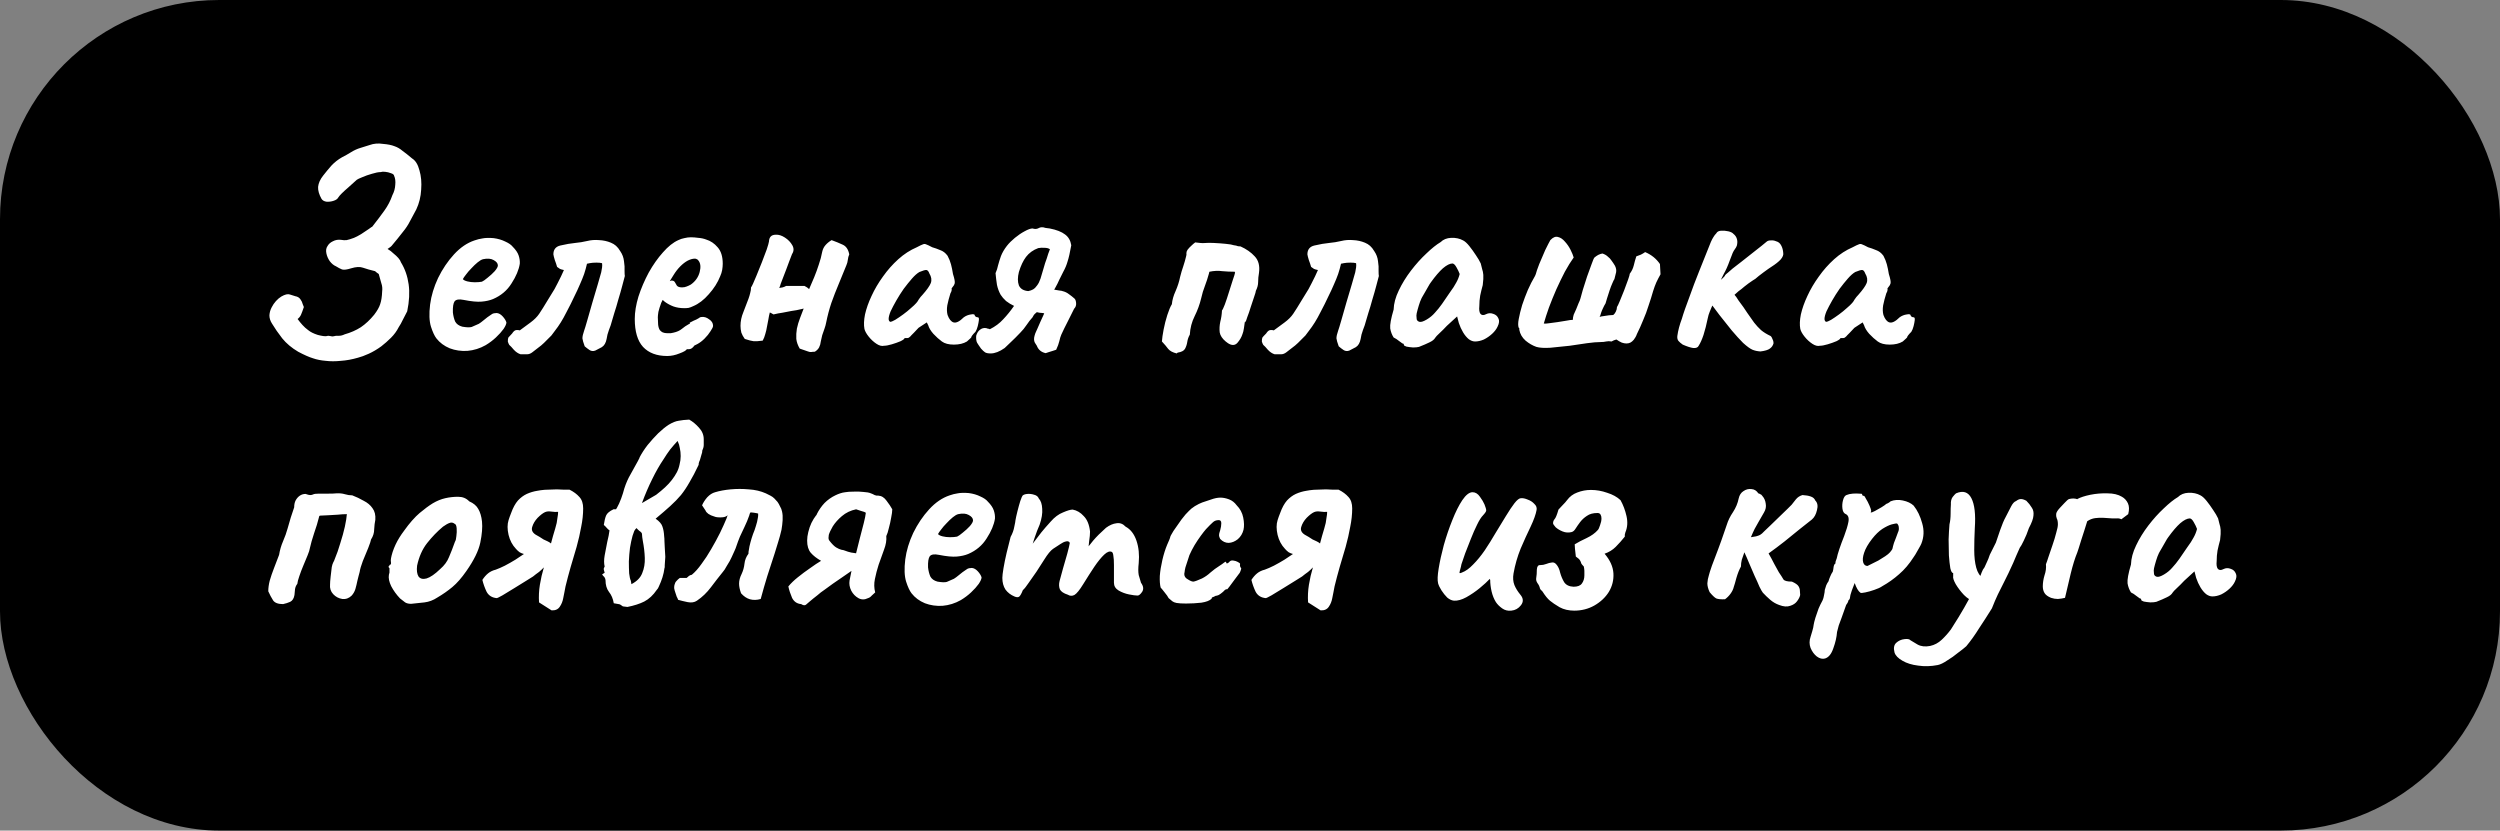
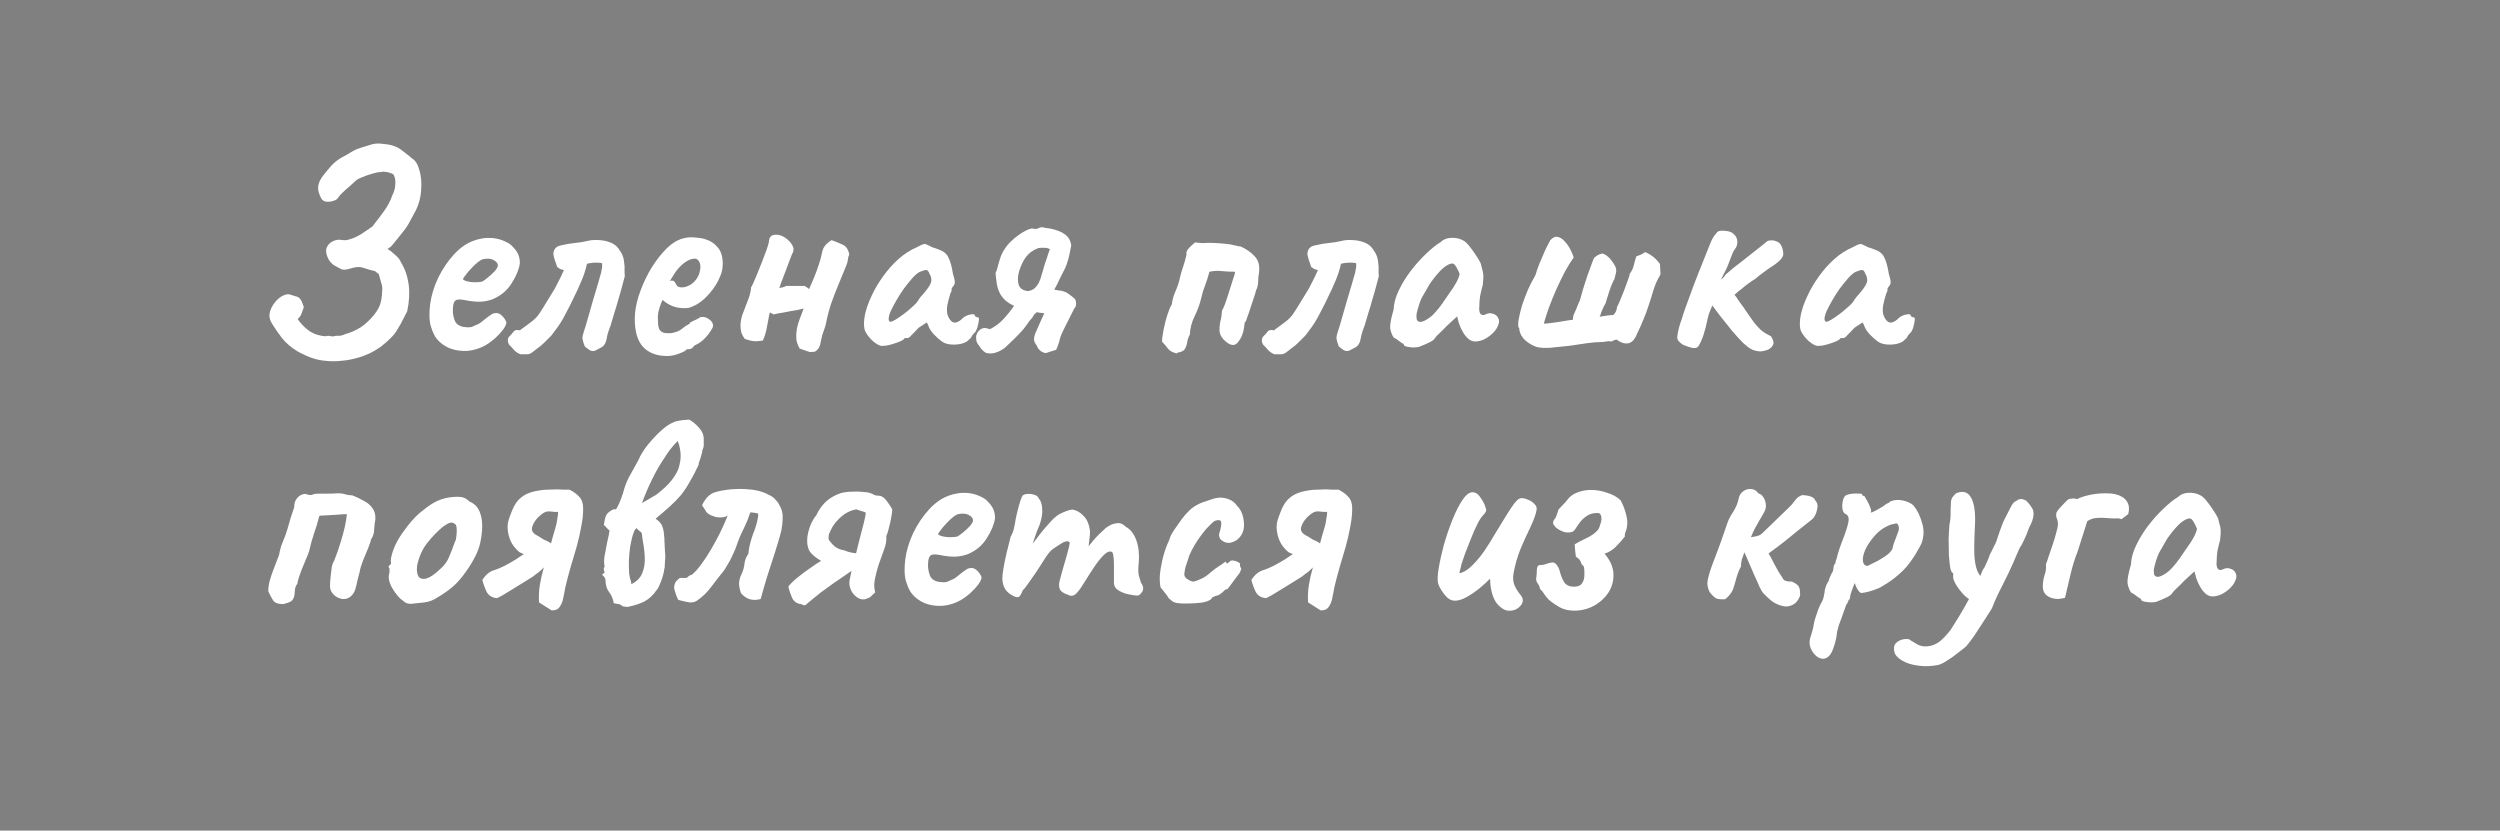
<svg xmlns="http://www.w3.org/2000/svg" width="912" height="303" viewBox="0 0 912 303" fill="none">
  <rect x="0" y="0" width="912" height="303" fill="#808080" stroke="none" />
-   <rect width="912" height="303" rx="80" fill="black" />
  <path d="M118.847 131.635C117.116 131.497 115.558 131.185 114.173 130.7C112.788 130.285 110.988 129.489 108.772 128.312C106.418 126.927 104.479 125.3 102.956 123.43C101.502 121.561 100.256 119.76 99.217 118.029C98.594 117.06 98.282 116.056 98.282 115.017C98.351 113.979 98.628 113.009 99.113 112.109C99.528 111.278 100.048 110.517 100.671 109.824C101.294 109.132 101.952 108.578 102.644 108.163C103.96 107.401 104.998 107.159 105.76 107.436C106.591 107.713 107.249 107.92 107.733 108.059C108.564 108.197 109.188 108.578 109.603 109.201C110.018 109.755 110.295 110.344 110.434 110.967C110.642 111.521 110.78 111.867 110.849 112.006C110.434 113.252 110.088 114.187 109.811 114.81C109.534 115.433 109.118 115.952 108.564 116.368C109.118 117.129 109.707 117.856 110.33 118.549C110.953 119.241 111.646 119.864 112.407 120.418C113.238 121.111 114.415 121.699 115.938 122.184C117.531 122.599 118.639 122.738 119.262 122.599C119.539 122.461 119.954 122.461 120.508 122.599C121.062 122.738 121.408 122.772 121.547 122.703C122.239 122.495 122.932 122.426 123.624 122.495C124.316 122.495 125.009 122.322 125.701 121.976C127.917 121.353 129.89 120.487 131.621 119.38C133.352 118.203 134.979 116.679 136.503 114.81C137.611 113.356 138.338 112.075 138.684 110.967C139.099 109.79 139.342 108.232 139.411 106.293C139.549 105.255 139.445 104.251 139.099 103.281C138.822 102.243 138.511 101.135 138.165 99.958C137.957 99.819 137.714 99.646 137.438 99.438C137.23 99.231 137.022 99.058 136.814 98.919C135.083 98.504 133.629 98.088 132.452 97.673C131.344 97.257 129.89 97.327 128.09 97.88C126.567 98.365 125.459 98.504 124.767 98.296C124.074 98.019 123.347 97.638 122.585 97.153C121.755 96.807 120.993 96.184 120.301 95.284C119.677 94.384 119.262 93.415 119.054 92.376C118.847 91.337 118.985 90.472 119.47 89.779C119.885 89.018 120.543 88.429 121.443 88.014C122.343 87.529 123.347 87.356 124.455 87.495C125.147 87.633 125.805 87.668 126.428 87.598C127.121 87.46 128.021 87.183 129.129 86.767C129.821 86.49 130.687 86.04 131.725 85.417C132.764 84.725 133.699 84.102 134.529 83.548C135.36 82.925 135.776 82.648 135.776 82.717C137.576 80.432 139.065 78.459 140.242 76.797C141.488 75.066 142.457 73.196 143.15 71.188C143.773 70.011 144.119 68.765 144.188 67.449C144.327 66.134 144.188 65.026 143.773 64.126C143.704 63.711 143.323 63.399 142.631 63.191C141.938 62.914 141.211 62.741 140.449 62.672C139.757 62.603 139.238 62.637 138.892 62.776C138.061 62.776 136.987 62.983 135.672 63.399C134.426 63.745 133.248 64.16 132.141 64.645C131.102 65.061 130.444 65.372 130.167 65.58C129.059 66.549 128.021 67.484 127.051 68.384C126.082 69.215 125.286 69.942 124.663 70.565C124.04 71.188 123.624 71.673 123.416 72.019C123.139 72.573 122.551 72.989 121.651 73.266C120.82 73.543 119.954 73.646 119.054 73.577C118.223 73.439 117.635 73.093 117.289 72.539C116.388 70.946 115.973 69.492 116.042 68.177C116.181 66.792 116.804 65.407 117.912 64.022C118.881 62.776 119.885 61.564 120.924 60.387C122.032 59.21 123.313 58.206 124.767 57.375C125.874 56.821 126.982 56.198 128.09 55.505C129.198 54.813 130.34 54.294 131.517 53.948C132.21 53.74 133.318 53.394 134.841 52.909C136.364 52.355 137.991 52.217 139.722 52.494C141.453 52.632 142.838 52.909 143.877 53.324C144.915 53.671 145.885 54.225 146.785 54.986C147.754 55.679 148.931 56.613 150.316 57.79C151.563 58.552 152.463 60.006 153.017 62.153C153.64 64.23 153.847 66.584 153.64 69.215C153.501 71.777 152.913 74.166 151.874 76.381C151.112 77.766 150.351 79.186 149.589 80.64C148.897 82.025 148.031 83.34 146.993 84.586C146.3 85.487 145.642 86.317 145.019 87.079C144.465 87.771 143.808 88.568 143.046 89.468C142.977 89.606 142.769 89.814 142.423 90.091C142.146 90.299 141.8 90.541 141.384 90.818C142.215 91.303 142.942 91.857 143.565 92.48C144.258 93.034 144.846 93.588 145.331 94.141C145.816 94.695 146.127 95.215 146.266 95.699C147.72 98.054 148.654 100.719 149.07 103.697C149.485 106.605 149.312 109.894 148.551 113.563C147.927 114.741 147.373 115.814 146.889 116.783C146.473 117.683 145.989 118.549 145.435 119.38C144.742 120.764 143.808 122.045 142.631 123.222C141.523 124.33 140.346 125.369 139.099 126.338C137.576 127.446 136.053 128.346 134.529 129.039C133.006 129.731 131.691 130.216 130.583 130.493C128.436 131.116 126.359 131.497 124.351 131.635C122.343 131.843 120.508 131.843 118.847 131.635ZM177.157 125.923C175.08 127.1 172.864 127.792 170.51 128C168.225 128.138 166.078 127.827 164.07 127.065C162.062 126.234 160.435 125.023 159.189 123.43C158.497 122.53 157.839 121.111 157.216 119.172C156.592 117.164 156.489 114.464 156.904 111.071C157.319 107.886 158.289 104.666 159.812 101.412C161.405 98.157 163.343 95.284 165.628 92.791C167.913 90.299 170.406 88.602 173.106 87.702C174.076 87.356 175.045 87.114 176.014 86.975C177.053 86.767 178.403 86.733 180.065 86.871C181.657 87.079 183.077 87.495 184.323 88.118C185.569 88.672 186.47 89.295 187.023 89.987C188.131 91.095 188.858 92.168 189.205 93.207C189.551 94.245 189.689 95.249 189.62 96.219C189.274 98.434 188.27 100.823 186.608 103.385C185.016 105.947 182.765 107.851 179.857 109.097C178.68 109.582 177.295 109.894 175.703 110.032C174.11 110.171 171.929 109.963 169.16 109.409C167.498 109.063 166.39 109.236 165.836 109.928C165.351 110.621 165.144 111.971 165.213 113.979C165.351 115.225 165.628 116.333 166.044 117.302C166.528 118.203 167.394 118.826 168.64 119.172C170.233 119.449 171.375 119.483 172.068 119.276C172.76 118.999 173.626 118.618 174.664 118.133C175.218 117.787 175.737 117.406 176.222 116.991C176.776 116.575 177.295 116.16 177.78 115.744C178.334 115.329 178.784 115.017 179.13 114.81C179.476 114.533 179.823 114.36 180.169 114.29C180.515 114.221 180.861 114.187 181.207 114.187C181.969 114.256 182.696 114.671 183.388 115.433C184.081 116.195 184.531 116.922 184.739 117.614C184.739 118.168 184.392 118.964 183.7 120.003C183.008 120.972 182.073 122.011 180.896 123.119C179.788 124.157 178.542 125.092 177.157 125.923ZM175.807 102.762C176.291 102.554 176.984 102.07 177.884 101.308C178.853 100.546 179.719 99.75 180.48 98.919C181.242 98.019 181.623 97.327 181.623 96.842C181.623 96.08 181.103 95.422 180.065 94.869C179.095 94.315 177.815 94.211 176.222 94.557C175.668 94.695 175.01 95.076 174.249 95.699C173.487 96.323 172.725 97.05 171.964 97.88C171.202 98.642 170.544 99.404 169.99 100.165C169.436 100.858 169.056 101.412 168.848 101.827C169.125 102.173 169.679 102.45 170.51 102.658C171.341 102.866 172.241 102.97 173.21 102.97C174.249 102.97 175.114 102.9 175.807 102.762ZM189.93 129.246C189.03 128.969 188.199 128.415 187.437 127.585C186.745 126.754 186.191 126.165 185.776 125.819C185.706 125.611 185.602 125.403 185.464 125.196C185.395 124.988 185.325 124.78 185.256 124.573C185.256 123.88 185.325 123.396 185.464 123.119C185.672 122.842 186.122 122.357 186.814 121.665C187.299 120.903 187.784 120.487 188.268 120.418C188.753 120.349 189.203 120.384 189.618 120.522C191.003 119.483 192.319 118.514 193.565 117.614C194.881 116.645 195.919 115.606 196.681 114.498C197.65 113.044 198.585 111.555 199.485 110.032C200.454 108.509 201.389 106.986 202.289 105.462C202.636 104.839 203.016 104.112 203.432 103.281C203.847 102.45 204.263 101.619 204.678 100.789C205.094 99.888 205.44 99.127 205.717 98.504C205.024 98.365 204.54 98.227 204.263 98.088C203.986 97.88 203.64 97.638 203.224 97.361C203.016 96.6 202.739 95.769 202.393 94.869C202.116 93.968 201.943 93.276 201.874 92.791C201.874 91.06 202.705 89.987 204.367 89.572C206.444 89.087 208.244 88.775 209.767 88.637C211.291 88.499 212.779 88.256 214.233 87.91C215.618 87.564 217.072 87.46 218.595 87.598C220.119 87.668 221.538 87.979 222.854 88.533C223.546 88.81 224.169 89.191 224.723 89.675C225.277 90.16 225.796 90.818 226.281 91.649C227.043 92.757 227.493 93.968 227.631 95.284C227.839 96.6 227.908 97.777 227.839 98.815C227.839 99.785 227.874 100.408 227.943 100.685C227.735 101.446 227.424 102.623 227.008 104.216C226.593 105.809 226.108 107.505 225.554 109.305C225.069 111.105 224.585 112.733 224.1 114.187C223.685 115.571 223.408 116.506 223.269 116.991C222.992 118.099 222.611 119.241 222.127 120.418C221.711 121.526 221.434 122.599 221.296 123.638C221.019 125.092 220.43 126.096 219.53 126.65C218.63 127.134 217.834 127.55 217.141 127.896C216.38 128.173 215.687 128.104 215.064 127.688C214.441 127.273 213.852 126.823 213.299 126.338C212.814 125.023 212.537 124.053 212.468 123.43C212.468 122.738 212.675 121.803 213.091 120.626C213.299 120.072 213.679 118.826 214.233 116.887C214.787 114.948 215.41 112.767 216.103 110.344C216.795 107.92 217.453 105.705 218.076 103.697C218.699 101.619 219.115 100.165 219.322 99.335C219.461 98.642 219.565 98.054 219.634 97.569C219.703 97.015 219.703 96.496 219.634 96.011C219.149 95.873 218.457 95.803 217.557 95.803C216.657 95.803 215.826 95.873 215.064 96.011C214.926 96.08 214.753 96.115 214.545 96.115C214.406 96.115 214.268 96.15 214.129 96.219C213.852 97.465 213.506 98.711 213.091 99.958C212.675 101.135 212.156 102.416 211.533 103.801C210.979 105.116 210.287 106.605 209.456 108.267C208.694 109.928 207.759 111.798 206.651 113.875C205.959 115.26 205.267 116.506 204.574 117.614C203.882 118.722 203.155 119.76 202.393 120.73L201.147 122.392C200.731 122.807 200.281 123.257 199.797 123.742C199.312 124.226 198.862 124.676 198.447 125.092C198.031 125.438 197.685 125.75 197.408 126.027L194.188 128.519C193.565 129.004 192.907 129.246 192.215 129.246C191.522 129.246 190.761 129.246 189.93 129.246ZM243.403 129.869C239.595 129.869 236.652 128.762 234.575 126.546C232.567 124.33 231.563 120.937 231.563 116.368C231.563 113.875 232.013 111.14 232.914 108.163C233.883 105.185 235.129 102.277 236.652 99.438C238.245 96.6 239.976 94.141 241.845 92.064C243.715 89.918 245.584 88.429 247.454 87.598C248.146 87.252 248.873 87.01 249.635 86.871C250.466 86.664 251.262 86.56 252.024 86.56C252.855 86.56 253.755 86.629 254.724 86.767C255.763 86.837 256.732 87.044 257.632 87.391C259.225 87.875 260.61 88.81 261.787 90.195C263.033 91.58 263.656 93.588 263.656 96.219C263.656 96.911 263.587 97.673 263.448 98.504C263.31 99.265 263.068 100.027 262.721 100.789C261.821 103.074 260.436 105.255 258.567 107.332C256.767 109.409 254.863 110.863 252.855 111.694C252.301 111.971 251.747 112.179 251.193 112.317C250.708 112.386 250.189 112.421 249.635 112.421C248.181 112.421 246.865 112.213 245.688 111.798C244.58 111.382 243.542 110.828 242.573 110.136L241.742 109.409L241.222 110.448C240.738 111.763 240.391 112.871 240.184 113.771C240.045 114.671 239.976 115.329 239.976 115.744C239.976 116.575 240.011 117.441 240.08 118.341C240.149 119.172 240.357 119.864 240.703 120.418C240.98 120.764 241.326 121.041 241.742 121.249C242.226 121.457 242.815 121.561 243.507 121.561C243.923 121.561 244.304 121.561 244.65 121.561C245.065 121.491 245.411 121.422 245.688 121.353C246.935 121.076 247.939 120.626 248.7 120.003C249.531 119.31 250.397 118.722 251.297 118.237L251.712 118.029L251.608 117.718C252.785 117.095 253.582 116.714 253.997 116.575C254.413 116.368 254.724 116.195 254.932 116.056C255.209 115.779 255.52 115.641 255.867 115.641C256.836 115.502 257.771 115.779 258.671 116.472C259.64 117.095 260.125 117.891 260.125 118.86C260.125 119.276 259.813 119.934 259.19 120.834C258.636 121.734 257.909 122.634 257.009 123.534C256.178 124.365 255.313 125.023 254.413 125.507C254.205 125.577 253.997 125.68 253.789 125.819C253.582 125.888 253.374 125.992 253.166 126.131H253.27C252.647 126.961 252.024 127.377 251.401 127.377H250.57C250.293 127.862 249.393 128.381 247.869 128.935C246.346 129.558 244.857 129.869 243.403 129.869ZM248.804 104.839C249.427 104.839 249.981 104.735 250.466 104.528C251.02 104.32 251.539 104.078 252.024 103.801C253.686 102.623 254.759 101.1 255.243 99.231C255.728 97.361 255.555 95.942 254.724 94.972C254.586 94.765 254.413 94.626 254.205 94.557C253.997 94.418 253.755 94.349 253.478 94.349C252.716 94.349 251.851 94.592 250.881 95.076C249.981 95.561 249.081 96.253 248.181 97.153C247.281 98.054 246.45 99.127 245.688 100.373L244.338 102.554C244.477 102.485 244.58 102.45 244.65 102.45C244.788 102.381 244.892 102.347 244.961 102.347C245.584 102.347 246 102.554 246.208 102.97C246.415 103.385 246.658 103.801 246.935 104.216C247.281 104.631 247.904 104.839 248.804 104.839ZM297.242 128.312C296.688 128.312 296.273 128.346 295.996 128.415C295.719 128.485 295.303 128.415 294.749 128.208C294.265 128.069 293.261 127.723 291.737 127.169C291.045 125.992 290.63 124.815 290.491 123.638C290.422 122.392 290.491 121.145 290.699 119.899C290.976 118.583 291.357 117.302 291.841 116.056C292.326 114.81 292.776 113.633 293.191 112.525C293.122 112.594 293.018 112.629 292.88 112.629C292.741 112.629 292.603 112.663 292.464 112.733C291.841 112.871 291.218 113.009 290.595 113.148C289.972 113.217 289.314 113.321 288.622 113.46C287.514 113.667 286.441 113.875 285.402 114.083C284.363 114.221 283.29 114.429 282.182 114.706C281.975 114.567 281.732 114.429 281.455 114.29C281.247 114.152 281.04 114.048 280.832 113.979C280.624 114.741 280.451 115.571 280.313 116.472C280.174 117.372 280.001 118.272 279.793 119.172C279.655 120.072 279.447 120.972 279.17 121.872C278.963 122.703 278.651 123.499 278.236 124.261C276.712 124.469 275.604 124.538 274.912 124.469C274.22 124.4 273.146 124.123 271.692 123.638C271.138 122.876 270.723 122.115 270.446 121.353C270.238 120.522 270.134 119.691 270.134 118.86C270.134 117.199 270.481 115.537 271.173 113.875C271.865 112.144 272.489 110.517 273.043 108.994C273.319 108.232 273.527 107.54 273.666 106.916C273.873 106.224 273.977 105.532 273.977 104.839C274.116 104.701 274.358 104.251 274.704 103.489C275.051 102.658 275.466 101.689 275.951 100.581C276.574 99.058 277.232 97.43 277.924 95.699C278.616 93.968 279.205 92.41 279.69 91.026C280.174 89.572 280.451 88.602 280.52 88.118C280.59 86.456 281.421 85.625 283.013 85.625C284.052 85.556 285.16 85.902 286.337 86.664C287.514 87.425 288.414 88.36 289.037 89.468C289.66 90.576 289.626 91.649 288.933 92.688C288.587 93.588 288.241 94.488 287.895 95.388C287.548 96.288 287.202 97.223 286.856 98.192C286.51 99.092 286.164 99.992 285.817 100.892C285.471 101.793 285.125 102.693 284.779 103.593C284.71 103.87 284.64 104.112 284.571 104.32C284.502 104.528 284.398 104.77 284.259 105.047C284.675 104.978 285.09 104.908 285.506 104.839C285.99 104.701 286.406 104.528 286.752 104.32C287.444 104.32 288.448 104.32 289.764 104.32C291.149 104.32 292.395 104.32 293.503 104.32C294.195 104.666 294.749 105.047 295.165 105.462C295.788 104.008 296.411 102.554 297.034 101.1C297.657 99.577 298.211 98.054 298.696 96.53C299.25 94.938 299.665 93.38 299.942 91.857C300.15 90.887 300.566 90.056 301.189 89.364C301.812 88.672 302.539 88.083 303.37 87.598C304.893 88.152 306.243 88.706 307.42 89.26C308.667 89.814 309.463 90.991 309.809 92.791C309.532 93.415 309.359 94.072 309.29 94.765C309.221 95.457 309.047 96.115 308.77 96.738C307.87 98.954 306.936 101.239 305.966 103.593C304.997 105.878 304.097 108.197 303.266 110.551C302.504 112.836 301.881 115.191 301.396 117.614C301.258 118.376 301.05 119.137 300.773 119.899C300.496 120.661 300.219 121.457 299.942 122.288C299.735 123.049 299.562 123.811 299.423 124.573C299.354 125.334 299.146 126.061 298.8 126.754C298.454 127.377 297.934 127.896 297.242 128.312ZM322.515 126.131C321.684 126.338 320.749 126.096 319.711 125.403C318.672 124.711 317.737 123.846 316.906 122.807C316.076 121.768 315.556 120.834 315.349 120.003C315.072 118.549 315.141 116.783 315.556 114.706C316.041 112.559 316.837 110.309 317.945 107.955C319.053 105.532 320.438 103.177 322.099 100.892C323.761 98.538 325.631 96.427 327.708 94.557C329.785 92.688 332.035 91.234 334.459 90.195C335.497 89.641 336.224 89.295 336.64 89.156C337.055 88.948 337.471 88.948 337.886 89.156C338.302 89.295 339.029 89.641 340.067 90.195C341.037 90.472 342.006 90.818 342.975 91.234C344.014 91.58 344.914 92.272 345.676 93.311C346.23 94.349 346.645 95.388 346.922 96.427C347.199 97.465 347.441 98.642 347.649 99.958C348.203 101.689 348.411 102.831 348.272 103.385C348.134 103.87 347.926 104.251 347.649 104.528C347.095 105.22 346.957 105.566 347.234 105.566C347.234 105.566 347.199 105.705 347.13 105.982C347.13 106.189 346.991 106.536 346.714 107.02C346.23 108.544 345.849 109.998 345.572 111.382C345.364 112.698 345.399 113.875 345.676 114.914C346.23 116.437 346.957 117.337 347.857 117.614C348.826 117.891 350.073 117.268 351.596 115.744C352.357 115.191 353.223 114.844 354.192 114.706C355.162 114.498 355.646 114.671 355.646 115.225C355.646 115.225 355.75 115.329 355.958 115.537C356.166 115.675 356.408 115.744 356.685 115.744C357.031 115.744 357.17 116.091 357.1 116.783C357.031 117.406 356.893 118.133 356.685 118.964C356.477 119.795 356.2 120.487 355.854 121.041C354.815 122.08 354.296 122.772 354.296 123.119C354.296 123.119 354.158 123.257 353.881 123.534C353.673 123.742 353.292 124.088 352.738 124.573C351.492 125.334 349.899 125.715 347.961 125.715C346.091 125.715 344.637 125.334 343.599 124.573C342.56 123.811 341.521 122.876 340.483 121.768C339.513 120.661 338.89 119.622 338.613 118.653L338.094 117.614L335.082 119.587C334.32 120.349 333.766 120.937 333.42 121.353C333.074 121.699 332.762 122.011 332.486 122.288C332.278 122.565 332.035 122.807 331.758 123.015C331.551 123.222 331.308 123.326 331.031 123.326C330.755 123.326 330.512 123.326 330.304 123.326C330.097 123.326 329.993 123.326 329.993 123.326C329.993 123.603 329.508 123.984 328.539 124.469C327.569 124.884 326.496 125.265 325.319 125.611C324.142 125.957 323.207 126.131 322.515 126.131ZM324.696 117.406C325.111 117.406 325.735 117.164 326.565 116.679C327.466 116.125 328.435 115.468 329.474 114.706C330.512 113.944 331.447 113.183 332.278 112.421C333.178 111.659 333.836 111.036 334.251 110.551C334.528 110.275 334.84 109.824 335.186 109.201C335.601 108.578 336.051 108.024 336.536 107.54C338.129 105.739 339.133 104.32 339.548 103.281C339.963 102.173 339.79 100.996 339.029 99.75C338.752 98.988 338.406 98.573 337.99 98.504C337.575 98.434 336.709 98.677 335.394 99.231C334.563 99.715 333.663 100.512 332.693 101.619C331.724 102.727 330.72 103.974 329.681 105.358C328.712 106.743 327.812 108.163 326.981 109.617C326.15 111.071 325.458 112.386 324.904 113.563C324.419 114.741 324.177 115.675 324.177 116.368C324.177 116.645 324.246 116.887 324.384 117.095C324.592 117.302 324.696 117.406 324.696 117.406ZM361.408 128.935C360.439 128.935 359.746 128.796 359.331 128.519C358.916 128.242 358.431 127.792 357.877 127.169C357.185 126.2 356.7 125.473 356.423 124.988C356.146 124.434 356.042 123.603 356.111 122.495C356.388 121.526 356.838 120.799 357.461 120.314C358.154 119.76 358.916 119.553 359.746 119.691C359.954 119.76 360.162 119.83 360.37 119.899C360.647 119.899 360.889 119.968 361.097 120.107C363.035 119.137 364.662 117.926 365.978 116.472C367.363 115.017 368.678 113.39 369.925 111.59C368.886 111.105 367.917 110.517 367.017 109.824C366.186 109.063 365.528 108.301 365.043 107.54C364.42 106.432 363.97 105.22 363.693 103.904C363.485 102.589 363.312 101.169 363.174 99.646C363.589 98.746 363.901 97.777 364.109 96.738C364.386 95.699 364.732 94.592 365.147 93.415C365.632 92.168 366.359 90.922 367.328 89.675C368.09 88.706 369.059 87.737 370.236 86.767C371.413 85.798 372.59 85.002 373.768 84.379C375.014 83.686 375.983 83.34 376.676 83.34C377.507 83.617 378.234 83.582 378.857 83.236C379.549 82.821 380.38 82.786 381.349 83.132C381.626 83.202 381.869 83.236 382.076 83.236C382.353 83.236 382.63 83.271 382.907 83.34C385.4 83.825 387.269 84.552 388.516 85.521C389.762 86.421 390.524 87.737 390.801 89.468C390.316 92.168 389.866 94.141 389.45 95.388C389.104 96.634 388.585 97.88 387.893 99.127C387.408 100.027 386.923 100.996 386.439 102.035C386.023 103.004 385.538 103.974 384.984 104.943L384.569 105.67C385.192 105.739 385.815 105.843 386.439 105.982C387.131 106.051 387.512 106.12 387.581 106.189C388.481 106.397 389.277 106.778 389.97 107.332C390.662 107.816 391.32 108.336 391.943 108.89C392.289 109.167 392.497 109.721 392.566 110.551C392.636 111.382 392.393 112.075 391.839 112.629C391.078 114.221 390.281 115.814 389.45 117.406C388.62 118.999 387.858 120.557 387.166 122.08C386.889 122.703 386.646 123.499 386.439 124.469C386.231 125.369 385.85 126.407 385.296 127.585C384.881 127.723 384.465 127.862 384.05 128C383.634 128.138 383.184 128.277 382.7 128.415C382.284 128.554 381.869 128.692 381.453 128.831C379.861 128.485 378.787 127.585 378.234 126.131C378.164 125.992 377.922 125.611 377.507 124.988C377.16 124.296 377.126 123.465 377.403 122.495C377.541 121.941 377.714 121.457 377.922 121.041C378.13 120.557 378.303 120.176 378.441 119.899C378.787 119.137 379.134 118.341 379.48 117.51C379.826 116.679 380.207 115.848 380.622 115.017C380.692 114.81 380.795 114.567 380.934 114.29L380.311 114.187C379.895 114.117 379.514 114.083 379.168 114.083C378.822 114.013 378.511 113.944 378.234 113.875C377.957 114.083 377.68 114.325 377.403 114.602C377.195 114.81 376.953 115.191 376.676 115.744C375.914 116.575 375.187 117.51 374.495 118.549C373.802 119.587 373.041 120.522 372.21 121.353C370.894 122.738 369.786 123.846 368.886 124.676C368.055 125.507 367.259 126.269 366.497 126.961C364.628 128.277 362.931 128.935 361.408 128.935ZM375.118 106.189C375.81 106.051 376.399 105.843 376.883 105.566C377.437 105.22 377.922 104.735 378.337 104.112C378.822 103.489 379.238 102.658 379.584 101.619C379.93 100.581 380.311 99.3 380.726 97.777C380.934 97.153 381.107 96.565 381.246 96.011C381.453 95.388 381.661 94.799 381.869 94.245C382.076 93.692 382.249 93.138 382.388 92.584C382.596 92.03 382.803 91.476 383.011 90.922C382.526 90.576 381.869 90.403 381.038 90.403C380.276 90.333 379.514 90.368 378.753 90.506C376.883 91.199 375.395 92.272 374.287 93.726C373.248 95.111 372.383 96.946 371.69 99.231C371.206 101.169 371.206 102.797 371.69 104.112C372.244 105.358 373.387 106.051 375.118 106.189ZM429.265 128.935C427.811 128.589 426.773 128.035 426.15 127.273C425.596 126.511 424.834 125.611 423.865 124.573C423.934 123.465 424.142 122.011 424.488 120.21C424.834 118.41 425.284 116.645 425.838 114.914C426.392 113.183 426.946 111.867 427.5 110.967C427.638 109.444 428.088 107.851 428.85 106.189C429.612 104.458 430.166 102.727 430.512 100.996C430.858 99.612 431.239 98.331 431.654 97.153C432.07 95.907 432.416 94.695 432.693 93.518C432.831 93.103 432.866 92.722 432.797 92.376C432.797 91.96 432.935 91.545 433.212 91.13C433.628 90.576 434.078 90.091 434.562 89.675C435.047 89.191 435.532 88.775 436.016 88.429C436.778 88.499 437.401 88.568 437.886 88.637C438.44 88.706 439.098 88.706 439.859 88.637C440.482 88.568 441.486 88.568 442.871 88.637C444.325 88.706 445.745 88.81 447.129 88.948C448.583 89.087 449.587 89.26 450.141 89.468C450.765 89.537 451.215 89.641 451.492 89.779C451.769 89.849 452.115 89.883 452.53 89.883C454.677 90.853 456.408 92.064 457.723 93.518C459.108 94.972 459.627 96.98 459.281 99.542C459.073 100.65 458.97 101.758 458.97 102.866C458.97 103.904 458.693 104.978 458.139 106.085C458.139 106.362 457.931 107.089 457.515 108.267C457.169 109.374 456.754 110.621 456.269 112.006C455.854 113.39 455.438 114.602 455.023 115.641C454.884 116.125 454.746 116.541 454.607 116.887C454.469 117.233 454.365 117.475 454.296 117.614C454.296 117.06 454.227 117.06 454.088 117.614C454.019 118.168 453.915 118.895 453.777 119.795C453.638 120.695 453.465 121.388 453.257 121.872C452.911 122.98 452.288 124.053 451.388 125.092C450.488 126.061 449.345 126.096 447.96 125.196C447.822 125.057 447.683 124.953 447.545 124.884C447.406 124.746 447.268 124.642 447.129 124.573C445.883 123.534 445.156 122.426 444.948 121.249C444.81 120.003 444.879 118.722 445.156 117.406C445.502 116.091 445.71 114.706 445.779 113.252C445.987 113.044 446.333 112.317 446.818 111.071C447.303 109.755 447.787 108.301 448.272 106.709C448.826 105.047 449.311 103.524 449.726 102.139C450.211 100.754 450.488 99.854 450.557 99.438C450.557 99.369 450.522 99.335 450.453 99.335C450.453 99.265 450.453 99.196 450.453 99.127C448.86 99.127 447.337 99.058 445.883 98.919C444.429 98.711 442.871 98.781 441.209 99.127C441.14 99.196 441.106 99.3 441.106 99.438C441.106 99.577 441.071 99.715 441.002 99.854C440.586 101.377 440.102 102.866 439.548 104.32C438.994 105.705 438.544 107.193 438.197 108.786C437.644 111.071 436.847 113.252 435.809 115.329C434.77 117.406 434.182 119.657 434.043 122.08C433.558 122.911 433.247 123.811 433.108 124.78C432.97 125.68 432.693 126.511 432.277 127.273C431.862 127.965 430.996 128.415 429.681 128.623C429.612 128.692 429.542 128.727 429.473 128.727C429.404 128.796 429.335 128.866 429.265 128.935ZM464.997 129.246C464.097 128.969 463.266 128.415 462.505 127.585C461.812 126.754 461.259 126.165 460.843 125.819C460.774 125.611 460.67 125.403 460.531 125.196C460.462 124.988 460.393 124.78 460.324 124.573C460.324 123.88 460.393 123.396 460.531 123.119C460.739 122.842 461.189 122.357 461.882 121.665C462.366 120.903 462.851 120.487 463.336 120.418C463.82 120.349 464.27 120.384 464.686 120.522C466.071 119.483 467.386 118.514 468.633 117.614C469.948 116.645 470.987 115.606 471.748 114.498C472.718 113.044 473.652 111.555 474.553 110.032C475.522 108.509 476.457 106.986 477.357 105.462C477.703 104.839 478.084 104.112 478.499 103.281C478.915 102.45 479.33 101.619 479.746 100.789C480.161 99.888 480.507 99.127 480.784 98.504C480.092 98.365 479.607 98.227 479.33 98.088C479.053 97.88 478.707 97.638 478.292 97.361C478.084 96.6 477.807 95.769 477.461 94.869C477.184 93.968 477.011 93.276 476.941 92.791C476.941 91.06 477.772 89.987 479.434 89.572C481.511 89.087 483.312 88.775 484.835 88.637C486.358 88.499 487.847 88.256 489.301 87.91C490.686 87.564 492.14 87.46 493.663 87.598C495.186 87.668 496.606 87.979 497.921 88.533C498.614 88.81 499.237 89.191 499.791 89.675C500.345 90.16 500.864 90.818 501.349 91.649C502.11 92.757 502.56 93.968 502.699 95.284C502.906 96.6 502.976 97.777 502.906 98.815C502.906 99.785 502.941 100.408 503.01 100.685C502.803 101.446 502.491 102.623 502.076 104.216C501.66 105.809 501.175 107.505 500.622 109.305C500.137 111.105 499.652 112.733 499.168 114.187C498.752 115.571 498.475 116.506 498.337 116.991C498.06 118.099 497.679 119.241 497.194 120.418C496.779 121.526 496.502 122.599 496.363 123.638C496.086 125.092 495.498 126.096 494.598 126.65C493.698 127.134 492.901 127.55 492.209 127.896C491.447 128.173 490.755 128.104 490.132 127.688C489.509 127.273 488.92 126.823 488.366 126.338C487.881 125.023 487.604 124.053 487.535 123.43C487.535 122.738 487.743 121.803 488.158 120.626C488.366 120.072 488.747 118.826 489.301 116.887C489.855 114.948 490.478 112.767 491.17 110.344C491.863 107.92 492.52 105.705 493.144 103.697C493.767 101.619 494.182 100.165 494.39 99.335C494.528 98.642 494.632 98.054 494.702 97.569C494.771 97.015 494.771 96.496 494.702 96.011C494.217 95.873 493.524 95.803 492.624 95.803C491.724 95.803 490.893 95.873 490.132 96.011C489.993 96.08 489.82 96.115 489.612 96.115C489.474 96.115 489.335 96.15 489.197 96.219C488.92 97.465 488.574 98.711 488.158 99.958C487.743 101.135 487.224 102.416 486.6 103.801C486.046 105.116 485.354 106.605 484.523 108.267C483.762 109.928 482.827 111.798 481.719 113.875C481.027 115.26 480.334 116.506 479.642 117.614C478.949 118.722 478.222 119.76 477.461 120.73L476.214 122.392C475.799 122.807 475.349 123.257 474.864 123.742C474.38 124.226 473.929 124.676 473.514 125.092C473.099 125.438 472.752 125.75 472.475 126.027L469.256 128.519C468.633 129.004 467.975 129.246 467.282 129.246C466.59 129.246 465.828 129.246 464.997 129.246ZM517.64 126.546C517.086 126.684 516.359 126.754 515.459 126.754C514.559 126.684 513.763 126.581 513.07 126.442C512.447 126.234 512.135 126.027 512.135 125.819C512.135 125.473 511.962 125.3 511.616 125.3C511.616 125.3 511.235 125.023 510.474 124.469C509.712 123.846 509.02 123.396 508.396 123.119C507.773 122.149 507.358 121.041 507.15 119.795C507.012 118.479 507.427 116.195 508.396 112.94C508.466 110.725 509.089 108.405 510.266 105.982C511.443 103.489 512.932 101.066 514.732 98.711C516.532 96.357 518.402 94.28 520.34 92.48C522.279 90.61 524.01 89.225 525.533 88.325C526.503 87.356 527.784 86.837 529.376 86.767C531.038 86.698 532.492 87.01 533.738 87.702C534.431 88.048 535.192 88.741 536.023 89.779C536.854 90.818 537.65 91.926 538.412 93.103C539.174 94.211 539.762 95.215 540.178 96.115C540.385 96.876 540.559 97.569 540.697 98.192C540.905 98.746 541.043 99.438 541.112 100.269C541.182 101.1 541.112 102.347 540.905 104.008C540.559 105.255 540.247 106.536 539.97 107.851C539.762 109.097 539.658 110.378 539.658 111.694C539.52 113.009 539.658 113.944 540.074 114.498C540.559 115.052 541.251 115.087 542.151 114.602C542.982 114.187 543.847 114.152 544.748 114.498C545.648 114.775 546.271 115.329 546.617 116.16C547.032 116.922 546.929 117.926 546.305 119.172C545.89 120.072 545.232 120.937 544.332 121.768C543.432 122.599 542.428 123.292 541.32 123.846C540.212 124.33 539.139 124.573 538.101 124.573C537.339 124.573 536.577 124.296 535.816 123.742C535.054 123.119 534.362 122.288 533.738 121.249C533.115 120.21 532.596 119.068 532.18 117.822L531.557 115.433L527.818 118.86C526.918 119.83 526.018 120.73 525.118 121.561C524.287 122.322 523.768 122.876 523.56 123.222C523.214 123.846 522.521 124.4 521.483 124.884C520.513 125.369 519.233 125.923 517.64 126.546ZM520.444 116.575C521.621 115.883 522.625 115.052 523.456 114.083C524.356 113.113 525.222 112.04 526.053 110.863C526.884 109.617 527.784 108.301 528.753 106.916C529.93 105.324 530.761 104.043 531.246 103.074C531.8 102.104 532.215 101.066 532.492 99.958C532.215 99.196 531.834 98.4 531.35 97.569C530.865 96.669 530.38 96.184 529.896 96.115C528.926 96.115 527.749 96.703 526.364 97.88C525.049 99.058 523.595 100.754 522.002 102.97C521.725 103.316 521.379 103.87 520.964 104.631C520.548 105.393 520.133 106.12 519.717 106.812C519.371 107.436 519.129 107.851 518.99 108.059C518.782 108.336 518.471 108.994 518.055 110.032C517.709 111.002 517.398 112.006 517.121 113.044C516.844 114.013 516.705 114.706 516.705 115.121C516.705 115.537 516.74 115.987 516.809 116.472C516.948 116.956 517.294 117.268 517.848 117.406C518.402 117.545 519.267 117.268 520.444 116.575ZM560.475 126.546C559.09 126.061 557.775 125.3 556.528 124.261C555.282 123.153 554.52 121.838 554.243 120.314C554.243 120.176 554.243 120.037 554.243 119.899C554.243 119.691 554.174 119.587 554.036 119.587C553.759 118.895 553.759 117.822 554.036 116.368C554.313 114.844 554.728 113.148 555.282 111.278C555.905 109.409 556.598 107.574 557.359 105.774C558.19 103.904 559.021 102.277 559.852 100.892C559.921 100.754 559.99 100.616 560.06 100.477C560.129 100.269 560.198 100.096 560.267 99.958C560.406 99.335 560.821 98.123 561.514 96.323C562.275 94.522 563.002 92.826 563.695 91.234C564.11 90.333 564.491 89.572 564.837 88.948C565.183 88.256 565.426 87.806 565.564 87.598C566.534 86.56 567.468 86.179 568.368 86.456C569.269 86.664 570.099 87.218 570.861 88.118C571.692 89.018 572.384 90.022 572.938 91.13C573.492 92.237 573.873 93.172 574.081 93.934C573.042 95.388 571.969 97.119 570.861 99.127C569.823 101.135 568.784 103.281 567.745 105.566C566.776 107.782 565.876 109.998 565.045 112.213C564.283 114.36 563.66 116.298 563.175 118.029C563.522 118.099 564.145 118.064 565.045 117.926C566.014 117.787 567.053 117.649 568.161 117.51C569.269 117.302 570.342 117.129 571.38 116.991C572.419 116.783 573.215 116.679 573.769 116.679C573.769 116.125 573.873 115.502 574.081 114.81C574.358 114.117 574.669 113.425 575.016 112.733C575.292 112.04 575.569 111.348 575.846 110.655C576.193 109.963 576.435 109.34 576.573 108.786C576.712 108.301 576.989 107.297 577.404 105.774C577.889 104.251 578.408 102.623 578.962 100.892C579.585 99.162 580.139 97.638 580.624 96.323C581.109 94.938 581.455 94.141 581.663 93.934C582.078 93.588 582.528 93.276 583.013 92.999C583.567 92.722 584.086 92.549 584.571 92.48C585.402 92.757 586.059 93.138 586.544 93.622C587.098 94.038 587.548 94.522 587.894 95.076C588.31 95.63 588.725 96.253 589.141 96.946C589.556 97.777 589.694 98.573 589.556 99.335C589.418 100.027 589.21 100.858 588.933 101.827C588.794 101.966 588.552 102.45 588.206 103.281C587.86 104.043 587.513 104.943 587.167 105.982C586.821 107.02 586.509 107.99 586.232 108.89C585.955 109.79 585.782 110.378 585.713 110.655C585.367 111.209 585.055 111.798 584.778 112.421C584.501 112.975 584.259 113.563 584.051 114.187C583.982 114.464 583.913 114.706 583.844 114.914C583.774 115.121 583.671 115.364 583.532 115.641C583.74 115.502 584.19 115.398 584.882 115.329C585.575 115.191 586.267 115.087 586.959 115.017C587.721 114.948 588.24 114.914 588.517 114.914C588.933 114.567 589.244 114.152 589.452 113.667C589.729 113.113 589.868 112.559 589.868 112.006C590.075 111.729 590.421 111.002 590.906 109.824C591.391 108.647 591.91 107.366 592.464 105.982C593.018 104.528 593.503 103.212 593.918 102.035C594.334 100.858 594.541 100.131 594.541 99.854C595.234 98.954 595.718 97.95 595.995 96.842C596.272 95.665 596.584 94.557 596.93 93.518C597.484 93.311 598.038 93.103 598.592 92.895C599.146 92.618 599.665 92.307 600.15 91.96C602.435 92.93 604.235 94.384 605.55 96.323C605.62 96.946 605.654 97.569 605.654 98.192C605.654 98.815 605.689 99.438 605.758 100.062C605.204 101.031 604.685 102.035 604.2 103.074C603.785 104.043 603.404 105.081 603.058 106.189C602.573 107.92 602.019 109.686 601.396 111.486C600.842 113.286 600.184 115.052 599.423 116.783C598.73 118.514 597.969 120.21 597.138 121.872C596.999 122.288 596.826 122.669 596.618 123.015C596.411 123.361 596.203 123.672 595.995 123.949C595.58 124.434 595.164 124.78 594.749 124.988C594.334 125.196 593.849 125.3 593.295 125.3C592.81 125.3 592.256 125.196 591.633 124.988C591.01 124.711 590.352 124.33 589.66 123.846C589.383 123.915 589.071 124.019 588.725 124.157C588.448 124.296 588.171 124.434 587.894 124.573C587.202 124.434 586.544 124.434 585.921 124.573C585.367 124.711 584.709 124.78 583.948 124.78C582.632 124.78 580.97 124.919 578.962 125.196C576.954 125.473 574.842 125.784 572.627 126.131C570.203 126.407 567.849 126.65 565.564 126.858C563.349 126.996 561.652 126.892 560.475 126.546ZM613.86 125.715C613.168 125.23 612.648 124.78 612.302 124.365C611.956 123.949 611.818 123.361 611.887 122.599C612.025 121.561 612.233 120.522 612.51 119.483C612.787 118.445 613.133 117.372 613.549 116.264C613.825 115.294 614.206 114.117 614.691 112.733C615.245 111.278 615.764 109.859 616.249 108.474C617.426 105.151 618.603 102.035 619.78 99.127C620.957 96.15 622.411 92.514 624.142 88.222C624.488 87.46 624.8 86.871 625.077 86.456C625.354 85.971 625.7 85.521 626.116 85.106C626.393 84.552 626.946 84.24 627.777 84.171C628.678 84.102 629.578 84.171 630.478 84.379C631.378 84.586 632.001 84.898 632.347 85.313C632.97 85.798 633.386 86.387 633.594 87.079C633.801 87.702 633.836 88.395 633.697 89.156C633.697 89.433 633.559 89.814 633.282 90.299C633.005 90.714 632.728 91.13 632.451 91.545C632.174 92.03 631.932 92.584 631.724 93.207C631.516 93.761 631.274 94.384 630.997 95.076C630.305 97.015 629.578 98.642 628.816 99.958C628.124 101.273 627.431 102.762 626.739 104.424C626.462 105.393 626.185 106.432 625.908 107.54C625.631 108.647 625.389 109.582 625.181 110.344C624.558 111.659 624.073 112.767 623.727 113.667C623.381 114.498 623.138 115.294 623 116.056C622.515 118.41 621.996 120.453 621.442 122.184C620.888 123.846 620.299 125.161 619.676 126.131C619.399 126.754 618.742 127.031 617.703 126.961C616.734 126.823 615.453 126.407 613.86 125.715ZM642.214 128.208C641.106 128.138 640.137 127.931 639.306 127.585C638.475 127.238 637.333 126.407 635.878 125.092C634.632 123.846 633.247 122.322 631.724 120.522C630.27 118.722 628.781 116.852 627.258 114.914C625.804 112.975 624.454 111.175 623.208 109.513L629.647 103.697C630.547 104.805 631.412 105.878 632.243 106.916C633.143 107.955 633.801 108.855 634.217 109.617C635.532 111.348 636.606 112.871 637.436 114.187C638.337 115.502 639.167 116.679 639.929 117.718C640.691 118.687 641.522 119.587 642.422 120.418C643.322 121.18 644.499 121.907 645.953 122.599C646.161 122.738 646.368 123.084 646.576 123.638C646.853 124.123 646.992 124.642 646.992 125.196C646.784 126.027 646.334 126.684 645.641 127.169C645.018 127.654 643.876 128 642.214 128.208ZM625.492 108.267C625.492 107.436 625.562 106.57 625.7 105.67C625.908 104.77 626.393 103.835 627.154 102.866C627.431 102.381 627.847 101.931 628.401 101.516C628.954 101.031 629.266 100.65 629.335 100.373C629.405 100.235 629.751 99.923 630.374 99.438C630.997 98.885 631.551 98.4 632.036 97.984C632.867 97.361 633.94 96.53 635.255 95.492C636.571 94.453 637.886 93.415 639.202 92.376C640.518 91.337 641.66 90.437 642.629 89.675C643.599 88.914 644.187 88.429 644.395 88.222C644.741 87.875 645.261 87.702 645.953 87.702C646.645 87.633 647.303 87.737 647.926 88.014C648.757 88.222 649.38 88.741 649.796 89.572C650.211 90.333 650.454 91.234 650.523 92.272C650.661 92.965 650.35 93.761 649.588 94.661C648.826 95.492 647.684 96.392 646.161 97.361C645.607 97.707 644.672 98.365 643.356 99.335C642.041 100.304 641.037 101.1 640.344 101.723C639.86 102 639.029 102.554 637.852 103.385C636.744 104.216 635.878 104.908 635.255 105.462C634.701 105.809 633.905 106.466 632.867 107.436C631.897 108.336 631.032 109.097 630.27 109.721C628.539 111.313 627.466 111.936 627.05 111.59C626.704 111.244 626.185 110.136 625.492 108.267ZM663.915 126.131C663.084 126.338 662.149 126.096 661.111 125.403C660.072 124.711 659.138 123.846 658.307 122.807C657.476 121.768 656.956 120.834 656.749 120.003C656.472 118.549 656.541 116.783 656.956 114.706C657.441 112.559 658.237 110.309 659.345 107.955C660.453 105.532 661.838 103.177 663.5 100.892C665.161 98.538 667.031 96.427 669.108 94.557C671.185 92.688 673.436 91.234 675.859 90.195C676.898 89.641 677.625 89.295 678.04 89.156C678.456 88.948 678.871 88.948 679.286 89.156C679.702 89.295 680.429 89.641 681.467 90.195C682.437 90.472 683.406 90.818 684.376 91.234C685.414 91.58 686.314 92.272 687.076 93.311C687.63 94.349 688.045 95.388 688.322 96.427C688.599 97.465 688.842 98.642 689.049 99.958C689.603 101.689 689.811 102.831 689.672 103.385C689.534 103.87 689.326 104.251 689.049 104.528C688.495 105.22 688.357 105.566 688.634 105.566C688.634 105.566 688.599 105.705 688.53 105.982C688.53 106.189 688.391 106.536 688.115 107.02C687.63 108.544 687.249 109.998 686.972 111.382C686.764 112.698 686.799 113.875 687.076 114.914C687.63 116.437 688.357 117.337 689.257 117.614C690.226 117.891 691.473 117.268 692.996 115.744C693.758 115.191 694.623 114.844 695.592 114.706C696.562 114.498 697.047 114.671 697.047 115.225C697.047 115.225 697.15 115.329 697.358 115.537C697.566 115.675 697.808 115.744 698.085 115.744C698.431 115.744 698.57 116.091 698.501 116.783C698.431 117.406 698.293 118.133 698.085 118.964C697.877 119.795 697.6 120.487 697.254 121.041C696.216 122.08 695.696 122.772 695.696 123.119C695.696 123.119 695.558 123.257 695.281 123.534C695.073 123.742 694.692 124.088 694.138 124.573C692.892 125.334 691.3 125.715 689.361 125.715C687.491 125.715 686.037 125.334 684.999 124.573C683.96 123.811 682.922 122.876 681.883 121.768C680.914 120.661 680.29 119.622 680.013 118.653L679.494 117.614L676.482 119.587C675.721 120.349 675.167 120.937 674.82 121.353C674.474 121.699 674.163 122.011 673.886 122.288C673.678 122.565 673.436 122.807 673.159 123.015C672.951 123.222 672.709 123.326 672.432 123.326C672.155 123.326 671.912 123.326 671.705 123.326C671.497 123.326 671.393 123.326 671.393 123.326C671.393 123.603 670.908 123.984 669.939 124.469C668.97 124.884 667.896 125.265 666.719 125.611C665.542 125.957 664.607 126.131 663.915 126.131ZM666.096 117.406C666.512 117.406 667.135 117.164 667.966 116.679C668.866 116.125 669.835 115.468 670.874 114.706C671.912 113.944 672.847 113.183 673.678 112.421C674.578 111.659 675.236 111.036 675.651 110.551C675.928 110.275 676.24 109.824 676.586 109.201C677.001 108.578 677.452 108.024 677.936 107.54C679.529 105.739 680.533 104.32 680.948 103.281C681.364 102.173 681.191 100.996 680.429 99.75C680.152 98.988 679.806 98.573 679.39 98.504C678.975 98.434 678.109 98.677 676.794 99.231C675.963 99.715 675.063 100.512 674.093 101.619C673.124 102.727 672.12 103.974 671.081 105.358C670.112 106.743 669.212 108.163 668.381 109.617C667.55 111.071 666.858 112.386 666.304 113.563C665.819 114.741 665.577 115.675 665.577 116.368C665.577 116.645 665.646 116.887 665.785 117.095C665.992 117.302 666.096 117.406 666.096 117.406ZM103.267 220.377C101.467 220.377 100.256 219.927 99.632 219.027C99.009 218.057 98.421 216.949 97.867 215.703C97.867 214.526 98.04 213.245 98.386 211.86C98.802 210.406 99.321 208.883 99.944 207.29C100.567 205.629 101.19 204.002 101.813 202.409C102.09 200.678 102.575 199.016 103.267 197.424C103.96 195.831 104.514 194.273 104.929 192.75C105.345 191.365 105.725 190.05 106.072 188.803C106.487 187.488 106.903 186.241 107.318 185.064C107.318 184.095 107.491 183.264 107.837 182.572C108.253 181.81 108.772 181.222 109.395 180.806C110.018 180.391 110.711 180.183 111.472 180.183C112.234 180.46 112.788 180.598 113.134 180.598C113.55 180.598 113.896 180.529 114.173 180.391C114.519 180.183 115.246 180.079 116.354 180.079C117.462 180.079 118.639 180.079 119.885 180.079C121.131 180.079 122.066 180.044 122.689 179.975C123.866 179.906 124.905 180.01 125.805 180.287C126.705 180.564 127.605 180.702 128.506 180.702C129.96 181.256 131.344 181.914 132.66 182.676C134.045 183.368 135.118 184.268 135.88 185.376C136.71 186.484 137.057 187.903 136.918 189.634C136.71 190.604 136.572 191.746 136.503 193.062C136.503 194.377 136.122 195.623 135.36 196.801C135.291 197.285 134.945 198.324 134.322 199.916C133.699 201.44 133.041 203.032 132.348 204.694C131.725 206.356 131.344 207.671 131.206 208.641C131.067 209.125 130.929 209.645 130.79 210.199C130.652 210.752 130.513 211.306 130.375 211.86C130.167 212.899 129.925 213.903 129.648 214.872C129.371 215.772 128.921 216.569 128.298 217.261C127.328 218.23 126.186 218.646 124.87 218.507C123.555 218.3 122.447 217.711 121.547 216.742C120.647 215.772 120.266 214.595 120.404 213.21C120.404 212.587 120.474 211.653 120.612 210.406C120.751 209.16 120.889 207.983 121.028 206.875C121.166 206.183 121.339 205.629 121.547 205.213C121.824 204.729 121.997 204.348 122.066 204.071C122.828 202.271 123.52 200.297 124.143 198.151C124.836 196.004 125.39 193.996 125.805 192.127C126.221 190.188 126.463 188.665 126.532 187.557C125.563 187.557 124.42 187.626 123.105 187.765C121.858 187.834 120.681 187.903 119.574 187.972C118.535 188.042 117.773 188.076 117.289 188.076C116.873 188.076 116.631 188.111 116.562 188.18C116.492 188.18 116.423 188.353 116.354 188.699C115.938 190.43 115.35 192.369 114.588 194.516C113.896 196.593 113.377 198.428 113.03 200.02C112.961 200.574 112.684 201.44 112.199 202.617C111.715 203.725 111.195 204.971 110.642 206.356C110.088 207.671 109.603 208.952 109.188 210.199C108.772 211.376 108.53 212.31 108.46 213.003C108.045 213.487 107.768 214.111 107.63 214.872C107.56 215.634 107.491 216.361 107.422 217.053C107.214 218.3 106.695 219.131 105.864 219.546C105.102 219.892 104.237 220.169 103.267 220.377ZM149.975 220.273C149.074 220.273 148.347 220.1 147.794 219.754C147.309 219.407 146.686 218.923 145.924 218.3C144.608 216.915 143.535 215.426 142.704 213.834C141.943 212.241 141.666 210.856 141.873 209.679C142.081 209.125 142.15 208.606 142.081 208.121C142.081 207.567 142.081 207.29 142.081 207.29C141.735 206.944 141.631 206.737 141.77 206.667C141.908 206.529 142.047 206.321 142.185 206.044C142.6 206.044 142.739 205.663 142.6 204.902C142.462 204.348 142.67 203.171 143.224 201.37C143.847 199.501 144.678 197.735 145.716 196.074C146.132 195.381 146.755 194.481 147.586 193.373C148.417 192.196 149.317 191.054 150.286 189.946C151.325 188.769 152.26 187.834 153.09 187.142C154.821 185.687 156.414 184.51 157.868 183.61C159.391 182.71 160.915 182.087 162.438 181.741C163.961 181.395 165.519 181.222 167.112 181.222C168.773 181.222 170.123 181.775 171.162 182.883C172.755 183.576 173.862 184.51 174.486 185.687C175.178 186.865 175.628 188.388 175.836 190.257C176.044 192.335 175.836 194.896 175.213 197.943C174.589 200.92 172.893 204.382 170.123 208.329C168.392 210.822 166.696 212.76 165.034 214.145C163.373 215.53 161.538 216.811 159.53 217.988C158.076 218.957 156.518 219.546 154.856 219.754C153.194 219.961 151.567 220.134 149.975 220.273ZM160.568 207.602C162.092 206.286 163.165 204.832 163.788 203.24C164.48 201.647 165.207 199.778 165.969 197.631C166.246 197.216 166.419 196.524 166.488 195.554C166.627 194.585 166.661 193.65 166.592 192.75C166.523 191.781 166.281 191.227 165.865 191.088C165.242 190.604 164.619 190.5 163.996 190.777C163.373 190.984 162.576 191.434 161.607 192.127C159.53 193.858 157.591 195.866 155.791 198.151C154.06 200.366 152.848 203.101 152.156 206.356C151.948 208.087 152.121 209.402 152.675 210.302C153.298 211.133 154.267 211.376 155.583 211.029C156.968 210.614 158.63 209.472 160.568 207.602ZM203.598 186.726C203.598 187.349 203.529 188.007 203.39 188.699C203.321 189.392 203.217 190.084 203.079 190.777C202.94 191.4 202.767 192.058 202.56 192.75C202.283 193.65 202.006 194.585 201.729 195.554C201.521 196.454 201.279 197.354 201.002 198.255C200.586 197.908 200.136 197.631 199.651 197.424C199.236 197.216 198.786 197.008 198.301 196.801C197.817 196.454 197.332 196.143 196.847 195.866C196.363 195.589 195.878 195.312 195.393 195.035C194.216 194.273 193.801 193.339 194.147 192.231C194.493 191.054 195.151 189.946 196.12 188.907C197.159 187.869 198.059 187.176 198.821 186.83C199.444 186.553 200.205 186.484 201.105 186.622C202.075 186.761 202.906 186.795 203.598 186.726ZM201.209 222.662C202.594 222.731 203.598 222.281 204.221 221.312C204.844 220.411 205.26 219.373 205.468 218.196C205.606 217.503 205.745 216.811 205.883 216.119C206.022 215.357 206.16 214.63 206.299 213.937C206.852 211.653 207.476 209.298 208.168 206.875C208.93 204.382 209.657 201.924 210.349 199.501C211.041 197.008 211.595 194.585 212.011 192.231C212.496 189.877 212.738 187.626 212.738 185.48C212.738 183.68 212.288 182.295 211.388 181.325C210.488 180.287 209.276 179.387 207.753 178.625C207.06 178.625 206.299 178.625 205.468 178.625C204.706 178.625 203.944 178.59 203.183 178.521C202.213 178.521 201.209 178.556 200.171 178.625C199.201 178.625 198.232 178.694 197.263 178.833C197.055 178.902 196.847 178.937 196.639 178.937C196.432 178.937 196.224 178.971 196.016 179.04C194.701 179.248 193.42 179.629 192.174 180.183C190.996 180.737 189.923 181.533 188.954 182.572C188.469 183.126 188.019 183.783 187.604 184.545C187.188 185.307 186.807 186.172 186.461 187.142C186.323 187.557 186.15 188.007 185.942 188.492C185.803 188.907 185.665 189.323 185.526 189.738C185.042 191.261 185.042 193.062 185.526 195.139C186.011 197.147 186.911 198.843 188.227 200.228C188.642 200.713 189.092 201.128 189.577 201.474C190.062 201.751 190.581 201.959 191.135 202.097C190.304 202.651 189.265 203.344 188.019 204.175C186.773 204.936 185.492 205.663 184.176 206.356C182.93 206.979 181.822 207.464 180.853 207.81C179.745 208.087 178.81 208.537 178.049 209.16C177.287 209.783 176.594 210.579 175.971 211.549C176.317 213.003 176.837 214.457 177.529 215.911C178.291 217.296 179.537 218.057 181.268 218.196C181.407 218.196 182.099 217.85 183.345 217.157C184.592 216.396 186.011 215.53 187.604 214.561C189.196 213.591 190.65 212.691 191.966 211.86C193.281 211.029 194.112 210.51 194.458 210.302C194.805 210.025 195.151 209.748 195.497 209.472C195.912 209.195 196.293 208.918 196.639 208.641C196.986 208.364 197.297 208.087 197.574 207.81C197.851 207.533 198.128 207.256 198.405 206.979C197.782 209.056 197.297 211.168 196.951 213.314C196.605 215.461 196.501 217.607 196.639 219.754C197.401 220.238 198.163 220.723 198.924 221.208C199.686 221.692 200.448 222.177 201.209 222.662ZM220.581 206.667C220.304 205.559 220.304 204.209 220.581 202.617C220.858 201.024 221.169 199.397 221.516 197.735C221.931 196.074 222.208 194.654 222.347 193.477C222 193.269 221.654 192.958 221.308 192.542C220.962 192.127 220.616 191.781 220.269 191.504C220.477 190.05 220.754 188.907 221.1 188.076C221.446 187.245 222.347 186.484 223.801 185.791H224.735C224.805 185.722 224.839 185.653 224.839 185.584C224.908 185.445 224.978 185.341 225.047 185.272C225.601 184.303 226.12 183.16 226.605 181.845C227.09 180.529 227.47 179.317 227.747 178.21C228.37 176.271 229.132 174.54 230.032 173.017C230.932 171.424 231.832 169.797 232.733 168.135C232.871 167.927 232.975 167.72 233.044 167.512C233.183 167.304 233.286 167.062 233.356 166.785C234.117 165.331 235.087 163.842 236.264 162.319C237.51 160.796 238.791 159.376 240.107 158.061C241.491 156.745 242.772 155.706 243.949 154.945C245.334 154.114 246.546 153.629 247.585 153.491C248.623 153.283 249.904 153.145 251.427 153.075C252.674 153.768 253.851 154.737 254.959 155.983C256.136 157.23 256.724 158.649 256.724 160.242C256.724 160.934 256.724 161.627 256.724 162.319C256.724 162.942 256.551 163.6 256.205 164.292C256.205 164.846 256.101 165.365 255.893 165.85C255.755 166.335 255.616 166.82 255.478 167.304C255.409 167.65 255.27 168.031 255.063 168.447C254.924 168.793 254.855 169.174 254.855 169.589C253.678 172.082 252.57 174.194 251.531 175.925C250.562 177.656 249.523 179.214 248.415 180.598C247.308 181.914 245.992 183.264 244.469 184.649C243.015 185.964 241.249 187.488 239.172 189.219C240.557 190.188 241.388 191.157 241.665 192.127C242.011 193.096 242.218 194.273 242.288 195.658C242.357 196.143 242.392 196.731 242.392 197.424C242.392 198.047 242.426 198.739 242.495 199.501C242.565 200.124 242.599 200.747 242.599 201.37C242.669 201.994 242.703 202.582 242.703 203.136C242.703 203.621 242.669 204.14 242.599 204.694C242.599 205.179 242.565 205.698 242.495 206.252C242.495 206.39 242.495 206.563 242.495 206.771C242.495 206.979 242.461 207.152 242.392 207.29C242.253 208.398 242.011 209.506 241.665 210.614C241.318 211.722 240.868 212.864 240.314 214.041C240.245 214.249 240.141 214.457 240.003 214.665C239.864 214.872 239.726 215.045 239.587 215.184C238.272 217.123 236.749 218.542 235.018 219.442C233.356 220.273 231.313 220.931 228.89 221.415L227.228 221.208C226.536 220.654 226.016 220.377 225.67 220.377C225.393 220.308 224.805 220.204 223.904 220.065C223.627 218.403 223.039 217.019 222.139 215.911C221.308 214.803 220.893 213.384 220.893 211.653C220.893 211.514 220.858 211.341 220.789 211.133C220.719 210.926 220.616 210.718 220.477 210.51C220.339 210.372 220.2 210.233 220.062 210.095C219.923 209.887 219.785 209.714 219.646 209.575C219.785 209.437 219.923 209.333 220.062 209.264C220.269 209.125 220.442 209.021 220.581 208.952C220.442 208.537 220.339 208.156 220.269 207.81C220.2 207.464 220.304 207.083 220.581 206.667ZM230.344 213.107C232.352 212.068 233.667 210.718 234.29 209.056C234.983 207.394 235.294 205.559 235.225 203.551C235.156 201.544 234.914 199.466 234.498 197.32C234.429 196.904 234.36 196.454 234.29 195.97C234.221 195.485 234.187 195.07 234.187 194.723C234.117 194.377 233.806 194.031 233.252 193.685C232.767 193.269 232.421 192.923 232.213 192.646C231.936 192.854 231.659 193.2 231.382 193.685C231.175 194.169 230.967 194.758 230.759 195.45C230.413 196.697 230.101 198.151 229.824 199.812C229.617 201.474 229.478 203.136 229.409 204.798C229.409 206.39 229.444 207.844 229.513 209.16C229.651 210.406 229.859 211.306 230.136 211.86L230.344 213.107ZM242.08 167.512C240.626 169.658 239.241 172.082 237.926 174.782C236.61 177.413 235.364 180.321 234.187 183.506L234.394 183.403L239.38 180.494C240.626 179.525 241.699 178.625 242.599 177.794C243.569 176.894 244.4 175.994 245.092 175.094C245.784 174.194 246.373 173.294 246.858 172.393C247.342 171.493 247.688 170.524 247.896 169.485C248.173 168.447 248.312 167.408 248.312 166.369C248.312 165.331 248.208 164.362 248 163.461C247.862 162.561 247.619 161.765 247.273 161.073L247.169 160.865C246.269 161.834 245.369 162.873 244.469 163.981C243.638 165.089 242.842 166.266 242.08 167.512ZM254.242 219.131C253.342 219.754 252.2 219.927 250.815 219.65C249.499 219.373 248.357 219.096 247.387 218.819C247.249 218.403 247.076 218.023 246.868 217.676C246.73 217.261 246.591 216.846 246.453 216.43C246.176 215.669 246.003 215.045 245.933 214.561C245.933 214.076 245.968 213.695 246.037 213.418C246.176 212.795 246.418 212.31 246.764 211.964C247.11 211.549 247.526 211.168 248.011 210.822C248.426 210.822 248.841 210.822 249.257 210.822C249.672 210.822 250.088 210.822 250.503 210.822C250.78 210.545 251.057 210.302 251.334 210.095C251.611 209.887 251.957 209.748 252.373 209.679C253.55 208.71 254.727 207.394 255.904 205.733C257.15 204.071 258.327 202.271 259.435 200.332C260.612 198.324 261.686 196.35 262.655 194.412C263.624 192.404 264.421 190.638 265.044 189.115C265.113 188.907 265.182 188.699 265.251 188.492C265.321 188.284 265.39 188.111 265.459 187.972C264.974 188.388 264.386 188.63 263.693 188.699C263.07 188.769 262.413 188.769 261.72 188.699C261.512 188.63 261.305 188.596 261.097 188.596C260.889 188.526 260.682 188.457 260.474 188.388C259.712 188.18 259.02 187.869 258.397 187.453C257.843 187.038 257.496 186.622 257.358 186.207C257.15 185.861 256.943 185.549 256.735 185.272C256.527 184.926 256.319 184.614 256.112 184.337C256.527 183.368 257.15 182.399 257.981 181.429C258.881 180.46 259.851 179.837 260.889 179.56C262.482 179.075 264.351 178.729 266.498 178.521C268.713 178.313 270.929 178.313 273.145 178.521C275.43 178.66 277.507 179.144 279.376 179.975C279.653 180.114 279.93 180.252 280.207 180.391C280.484 180.529 280.761 180.668 281.038 180.806C281.592 181.083 282.077 181.429 282.492 181.845C282.908 182.26 283.288 182.676 283.635 183.091C283.981 183.576 284.292 184.13 284.569 184.753C284.916 185.307 285.158 185.93 285.296 186.622C285.504 187.522 285.573 188.561 285.504 189.738C285.435 190.915 285.296 192.092 285.089 193.269C284.743 194.793 284.327 196.316 283.842 197.839C283.358 199.362 282.942 200.713 282.596 201.89C281.696 204.659 280.796 207.429 279.896 210.199C279.065 212.899 278.269 215.669 277.507 218.507C276.122 218.923 274.807 218.957 273.56 218.611C272.383 218.265 271.31 217.538 270.341 216.43C269.856 215.115 269.614 213.937 269.614 212.899C269.614 211.791 269.925 210.614 270.548 209.368C271.102 208.191 271.448 206.944 271.587 205.629C271.725 204.313 272.21 203.101 273.041 201.994C273.041 201.44 273.076 201.059 273.145 200.851C273.283 199.812 273.491 198.809 273.768 197.839C274.045 196.801 274.356 195.797 274.703 194.827C275.118 193.858 275.464 192.888 275.741 191.919C276.087 190.881 276.33 189.877 276.468 188.907C276.538 188.63 276.572 188.388 276.572 188.18C276.572 187.903 276.572 187.626 276.572 187.349C276.434 187.28 275.914 187.176 275.014 187.038C274.183 186.899 273.733 186.899 273.664 187.038C273.595 187.176 273.526 187.349 273.456 187.557C273.456 187.695 273.422 187.834 273.352 187.972C273.076 188.665 272.799 189.392 272.522 190.153C272.245 190.846 271.933 191.538 271.587 192.231C271.033 193.408 270.479 194.585 269.925 195.762C269.44 196.939 268.99 198.151 268.575 199.397C268.506 199.674 268.298 200.193 267.952 200.955C267.606 201.717 267.259 202.478 266.913 203.24C266.567 203.932 266.325 204.417 266.186 204.694C265.771 205.386 265.355 206.079 264.94 206.771C264.594 207.464 264.178 208.087 263.693 208.641C262.239 210.441 260.785 212.31 259.331 214.249C257.877 216.188 256.181 217.815 254.242 219.131ZM320.411 180.806C321.588 180.875 322.592 181.498 323.423 182.676C324.323 183.853 325.015 184.891 325.5 185.791C325.5 186.553 325.362 187.592 325.085 188.907C324.877 190.153 324.6 191.4 324.254 192.646C323.977 193.892 323.665 194.862 323.319 195.554C323.458 197.078 323.181 198.739 322.488 200.54C321.865 202.34 321.207 204.175 320.515 206.044C319.961 207.775 319.511 209.506 319.165 211.237C318.818 212.899 318.853 214.526 319.268 216.119C318.922 216.396 318.507 216.776 318.022 217.261C317.607 217.746 317.157 218.057 316.672 218.196C315.426 218.819 314.249 218.819 313.141 218.196C312.033 217.573 311.167 216.672 310.544 215.495C309.921 214.249 309.713 213.003 309.921 211.756C310.06 210.995 310.302 209.783 310.648 208.121C311.064 206.46 311.548 204.625 312.102 202.617C312.656 200.54 313.175 198.462 313.66 196.385C314.214 194.308 314.699 192.438 315.114 190.777C315.53 189.115 315.772 187.903 315.841 187.142C315.841 187.003 315.633 186.865 315.218 186.726C314.872 186.588 314.422 186.449 313.868 186.311C313.314 186.103 312.795 185.93 312.31 185.791C310.302 186.207 308.571 187.038 307.117 188.284C305.732 189.461 304.624 190.707 303.793 192.023C303.032 193.339 302.547 194.377 302.339 195.139C302.27 195.554 302.235 195.935 302.235 196.281C302.235 196.627 302.339 196.939 302.547 197.216C303.516 198.462 304.347 199.293 305.04 199.709C305.732 200.124 306.355 200.401 306.909 200.54C307.463 200.609 307.982 200.747 308.467 200.955C308.952 201.163 309.644 201.37 310.544 201.578C311.514 201.717 312.448 201.855 313.348 201.994C314.249 202.132 314.837 202.236 315.114 202.305C315.945 202.79 315.98 203.517 315.218 204.486C314.456 205.386 313.591 206.183 312.621 206.875C310.89 208.052 308.986 209.368 306.909 210.822C304.832 212.206 302.824 213.626 300.885 215.08C300.401 215.426 299.916 215.772 299.431 216.119C299.016 216.465 298.6 216.811 298.185 217.157C297.7 217.503 297.215 217.884 296.731 218.3C296.315 218.646 295.9 218.992 295.484 219.338C295 219.754 294.515 220.169 294.03 220.585C293.615 220.931 293.026 220.862 292.265 220.377C290.742 220.238 289.634 219.477 288.941 218.092C288.318 216.638 287.868 215.253 287.591 213.937C288.491 212.83 289.634 211.722 291.018 210.614C292.473 209.437 293.961 208.329 295.484 207.29C297.008 206.183 298.358 205.282 299.535 204.59C297.943 203.69 296.696 202.721 295.796 201.682C294.896 200.643 294.446 199.155 294.446 197.216C294.446 196.247 294.584 195.208 294.861 194.1C295.138 192.923 295.519 191.815 296.004 190.777C296.558 189.669 297.112 188.769 297.666 188.076C297.804 187.938 297.873 187.869 297.873 187.869C297.873 187.799 297.908 187.695 297.977 187.557C298.739 186.034 299.674 184.684 300.781 183.506C301.958 182.329 303.274 181.395 304.728 180.702C305.282 180.425 305.871 180.183 306.494 179.975C307.117 179.767 307.74 179.629 308.363 179.56C309.125 179.421 310.094 179.352 311.271 179.352C312.518 179.283 313.729 179.317 314.906 179.456C316.153 179.525 317.087 179.698 317.711 179.975C318.126 180.114 318.576 180.321 319.061 180.598C319.545 180.806 319.996 180.875 320.411 180.806ZM350.494 218.923C348.417 220.1 346.201 220.792 343.847 221C341.562 221.138 339.416 220.827 337.408 220.065C335.4 219.234 333.772 218.023 332.526 216.43C331.834 215.53 331.176 214.111 330.553 212.172C329.93 210.164 329.826 207.464 330.241 204.071C330.657 200.886 331.626 197.666 333.149 194.412C334.742 191.157 336.681 188.284 338.965 185.791C341.25 183.299 343.743 181.602 346.443 180.702C347.413 180.356 348.382 180.114 349.351 179.975C350.39 179.767 351.74 179.733 353.402 179.871C354.995 180.079 356.414 180.494 357.66 181.118C358.907 181.672 359.807 182.295 360.361 182.987C361.469 184.095 362.196 185.168 362.542 186.207C362.888 187.245 363.026 188.249 362.957 189.219C362.611 191.434 361.607 193.823 359.945 196.385C358.353 198.947 356.102 200.851 353.194 202.097C352.017 202.582 350.632 202.894 349.04 203.032C347.447 203.171 345.266 202.963 342.497 202.409C340.835 202.063 339.727 202.236 339.173 202.928C338.688 203.621 338.481 204.971 338.55 206.979C338.688 208.225 338.965 209.333 339.381 210.302C339.866 211.203 340.731 211.826 341.977 212.172C343.57 212.449 344.712 212.483 345.405 212.276C346.097 211.999 346.963 211.618 348.001 211.133C348.555 210.787 349.075 210.406 349.559 209.991C350.113 209.575 350.632 209.16 351.117 208.744C351.671 208.329 352.121 208.017 352.467 207.81C352.813 207.533 353.16 207.36 353.506 207.29C353.852 207.221 354.198 207.187 354.544 207.187C355.306 207.256 356.033 207.671 356.726 208.433C357.418 209.195 357.868 209.922 358.076 210.614C358.076 211.168 357.73 211.964 357.037 213.003C356.345 213.972 355.41 215.011 354.233 216.119C353.125 217.157 351.879 218.092 350.494 218.923ZM349.144 195.762C349.628 195.554 350.321 195.07 351.221 194.308C352.19 193.546 353.056 192.75 353.817 191.919C354.579 191.019 354.96 190.327 354.96 189.842C354.96 189.08 354.441 188.422 353.402 187.869C352.433 187.315 351.152 187.211 349.559 187.557C349.005 187.695 348.347 188.076 347.586 188.699C346.824 189.323 346.063 190.05 345.301 190.881C344.539 191.642 343.881 192.404 343.328 193.165C342.774 193.858 342.393 194.412 342.185 194.827C342.462 195.173 343.016 195.45 343.847 195.658C344.678 195.866 345.578 195.97 346.547 195.97C347.586 195.97 348.451 195.9 349.144 195.762ZM370.018 217.573C368.702 217.019 367.629 216.188 366.798 215.08C366.037 213.903 365.656 212.483 365.656 210.822C365.656 210.129 365.794 208.952 366.071 207.29C366.348 205.629 366.729 203.759 367.214 201.682C367.698 199.605 368.183 197.666 368.668 195.866C369.36 194.619 369.81 193.373 370.018 192.127C370.295 190.881 370.433 190.119 370.433 189.842C370.572 189.011 370.814 187.903 371.161 186.518C371.507 185.134 371.853 183.887 372.199 182.779C372.615 181.602 372.892 180.945 373.03 180.806C373.376 180.46 373.965 180.252 374.796 180.183C375.627 180.114 376.457 180.218 377.288 180.494C378.119 180.702 378.673 181.152 378.95 181.845C379.712 182.676 380.127 183.922 380.196 185.584C380.335 187.245 380.023 189.184 379.262 191.4C378.638 192.785 378.015 194.412 377.392 196.281C376.769 198.151 376.215 199.882 375.73 201.474C375.315 202.998 375.073 204.036 375.003 204.59L371.264 204.486C372.441 203.378 373.549 202.236 374.588 201.059C375.627 199.812 376.388 198.843 376.873 198.151C378.05 196.558 379.054 195.243 379.885 194.204C380.785 193.096 381.927 191.781 383.312 190.257C384.697 188.665 386.186 187.557 387.778 186.934C389.371 186.241 390.548 185.895 391.309 185.895C392.833 186.172 394.183 186.968 395.36 188.284C396.606 189.53 397.368 191.4 397.645 193.892C397.645 194.862 397.541 196.004 397.333 197.32C397.195 198.635 397.126 199.293 397.126 199.293C397.126 199.293 397.68 198.601 398.787 197.216C399.964 195.831 401.522 194.273 403.461 192.542C404.777 191.573 406.058 191.019 407.304 190.881C408.55 190.673 409.658 191.088 410.627 192.127C412.428 193.096 413.743 194.793 414.574 197.216C415.405 199.639 415.682 202.374 415.405 205.421C415.197 207.221 415.197 208.675 415.405 209.783C415.682 210.822 415.959 211.756 416.236 212.587C417.136 213.834 417.274 214.941 416.651 215.911C416.028 216.811 415.474 217.261 414.99 217.261C414.297 217.261 413.259 217.123 411.874 216.846C410.489 216.569 409.208 216.084 408.031 215.392C406.923 214.699 406.369 213.764 406.369 212.587V206.148C406.369 204.625 406.3 203.517 406.161 202.824C406.092 202.063 405.919 201.578 405.642 201.37C404.88 200.955 403.946 201.267 402.838 202.305C401.73 203.344 400.518 204.832 399.203 206.771C397.956 208.641 396.606 210.752 395.152 213.107C393.837 215.253 392.763 216.569 391.933 217.053C391.102 217.469 390.305 217.434 389.544 216.949C388.02 216.465 387.051 215.807 386.636 214.976C386.289 214.076 386.255 213.072 386.532 211.964C386.878 210.787 387.293 209.264 387.778 207.394C388.332 205.525 388.851 203.725 389.336 201.994C389.821 200.193 390.132 198.878 390.271 198.047C389.994 197.493 389.509 197.32 388.817 197.528C388.194 197.666 387.536 197.978 386.843 198.462C386.013 199.016 385.112 199.605 384.143 200.228C383.243 200.851 382.17 202.167 380.923 204.175C380.092 205.49 379.158 206.944 378.119 208.537C377.081 210.06 376.111 211.445 375.211 212.691C374.38 213.937 373.688 214.803 373.134 215.288C372.649 216.534 372.199 217.33 371.784 217.676C371.368 217.953 370.78 217.919 370.018 217.573ZM432.652 220.169C431.129 220.169 429.987 220.1 429.225 219.961C428.532 219.823 428.013 219.615 427.667 219.338C427.321 219.061 426.871 218.68 426.317 218.196C426.04 217.642 425.555 216.949 424.863 216.119C424.17 215.218 423.686 214.63 423.409 214.353C423.132 213.314 423.028 211.895 423.097 210.095C423.236 208.294 423.547 206.356 424.032 204.278C424.517 202.201 425.105 200.332 425.798 198.67C426.074 198.116 426.317 197.562 426.525 197.008C426.732 196.454 426.836 196.177 426.836 196.177C426.836 195.831 427.252 195 428.082 193.685C428.983 192.369 429.952 190.984 430.991 189.53C432.098 188.076 432.998 187.038 433.691 186.415C434.176 185.861 434.903 185.272 435.872 184.649C436.911 184.026 437.811 183.576 438.572 183.299C439.334 183.022 440.373 182.676 441.688 182.26C443.004 181.775 444.181 181.533 445.219 181.533C446.189 181.533 447.227 181.741 448.335 182.156C449.443 182.572 450.378 183.299 451.139 184.337C452.386 185.584 453.182 187.072 453.528 188.803C453.874 190.534 453.909 192.023 453.632 193.269C453.286 194.654 452.593 195.797 451.555 196.697C450.516 197.528 449.408 197.978 448.231 198.047C447.054 198.047 446.016 197.562 445.116 196.593C444.839 196.039 444.7 195.589 444.7 195.243C444.7 194.827 444.839 194.239 445.116 193.477C445.392 192.508 445.531 191.642 445.531 190.881C445.531 190.119 445.219 189.738 444.596 189.738C443.696 189.738 442.969 190.015 442.415 190.569C441.861 191.054 441.03 191.884 439.923 193.062C439.438 193.616 438.815 194.412 438.053 195.45C437.291 196.489 436.53 197.631 435.768 198.878C435.076 200.055 434.453 201.267 433.899 202.513C433.137 204.798 432.652 206.286 432.445 206.979C432.306 207.602 432.237 207.914 432.237 207.914C432.237 208.191 432.202 208.468 432.133 208.744C432.064 208.952 432.029 209.195 432.029 209.472C432.029 210.302 432.514 210.96 433.483 211.445C434.245 211.93 434.868 212.172 435.353 212.172C435.907 212.103 436.945 211.722 438.468 211.029C439.576 210.475 440.615 209.748 441.584 208.848C442.623 207.948 443.696 207.152 444.804 206.46C445.566 205.975 446.154 205.559 446.57 205.213C447.054 204.867 447.297 204.832 447.297 205.109C447.297 205.386 447.4 205.525 447.608 205.525C447.816 205.525 448.058 205.386 448.335 205.109C448.751 204.555 449.27 204.348 449.893 204.486C450.516 204.555 451.07 204.729 451.555 205.006C452.109 205.282 452.386 205.525 452.386 205.733C452.247 206.356 452.386 206.875 452.801 207.29C452.801 207.567 452.697 207.948 452.49 208.433C452.351 208.848 452.143 209.195 451.866 209.472C451.52 209.956 451.001 210.649 450.309 211.549C449.685 212.449 449.097 213.245 448.543 213.937C447.989 214.63 447.712 214.976 447.712 214.976C447.435 214.907 447.158 214.976 446.881 215.184C446.673 215.392 446.431 215.634 446.154 215.911C445.6 216.396 445.081 216.776 444.596 217.053C444.112 217.261 443.731 217.365 443.454 217.365C442.969 217.642 442.588 217.815 442.311 217.884C442.104 217.953 442 218.127 442 218.403C441.307 219.096 440.061 219.581 438.261 219.858C436.46 220.065 434.591 220.169 432.652 220.169ZM484.143 186.726C484.143 187.349 484.073 188.007 483.935 188.699C483.866 189.392 483.762 190.084 483.623 190.777C483.485 191.4 483.312 192.058 483.104 192.75C482.827 193.65 482.55 194.585 482.273 195.554C482.065 196.454 481.823 197.354 481.546 198.255C481.131 197.908 480.681 197.631 480.196 197.424C479.781 197.216 479.33 197.008 478.846 196.801C478.361 196.454 477.876 196.143 477.392 195.866C476.907 195.589 476.422 195.312 475.938 195.035C474.761 194.273 474.345 193.339 474.691 192.231C475.038 191.054 475.695 189.946 476.665 188.907C477.703 187.869 478.603 187.176 479.365 186.83C479.988 186.553 480.75 186.484 481.65 186.622C482.619 186.761 483.45 186.795 484.143 186.726ZM481.754 222.662C483.139 222.731 484.143 222.281 484.766 221.312C485.389 220.411 485.804 219.373 486.012 218.196C486.151 217.503 486.289 216.811 486.428 216.119C486.566 215.357 486.705 214.63 486.843 213.937C487.397 211.653 488.02 209.298 488.713 206.875C489.474 204.382 490.201 201.924 490.894 199.501C491.586 197.008 492.14 194.585 492.555 192.231C493.04 189.877 493.282 187.626 493.282 185.48C493.282 183.68 492.832 182.295 491.932 181.325C491.032 180.287 489.82 179.387 488.297 178.625C487.605 178.625 486.843 178.625 486.012 178.625C485.251 178.625 484.489 178.59 483.727 178.521C482.758 178.521 481.754 178.556 480.715 178.625C479.746 178.625 478.777 178.694 477.807 178.833C477.599 178.902 477.392 178.937 477.184 178.937C476.976 178.937 476.769 178.971 476.561 179.04C475.245 179.248 473.964 179.629 472.718 180.183C471.541 180.737 470.468 181.533 469.498 182.572C469.014 183.126 468.564 183.783 468.148 184.545C467.733 185.307 467.352 186.172 467.006 187.142C466.867 187.557 466.694 188.007 466.486 188.492C466.348 188.907 466.209 189.323 466.071 189.738C465.586 191.261 465.586 193.062 466.071 195.139C466.556 197.147 467.456 198.843 468.771 200.228C469.187 200.713 469.637 201.128 470.122 201.474C470.606 201.751 471.126 201.959 471.679 202.097C470.849 202.651 469.81 203.344 468.564 204.175C467.317 204.936 466.036 205.663 464.721 206.356C463.474 206.979 462.367 207.464 461.397 207.81C460.289 208.087 459.355 208.537 458.593 209.16C457.831 209.783 457.139 210.579 456.516 211.549C456.862 213.003 457.381 214.457 458.074 215.911C458.835 217.296 460.082 218.057 461.813 218.196C461.951 218.196 462.644 217.85 463.89 217.157C465.136 216.396 466.556 215.53 468.148 214.561C469.741 213.591 471.195 212.691 472.51 211.86C473.826 211.029 474.657 210.51 475.003 210.302C475.349 210.025 475.695 209.748 476.042 209.472C476.457 209.195 476.838 208.918 477.184 208.641C477.53 208.364 477.842 208.087 478.119 207.81C478.396 207.533 478.673 207.256 478.95 206.979C478.326 209.056 477.842 211.168 477.496 213.314C477.149 215.461 477.046 217.607 477.184 219.754C477.946 220.238 478.707 220.723 479.469 221.208C480.231 221.692 480.992 222.177 481.754 222.662ZM551.309 222.766C550.063 222.904 548.955 222.627 547.986 221.935C547.017 221.242 546.255 220.481 545.701 219.65C545.009 218.542 544.489 217.261 544.143 215.807C543.797 214.284 543.624 212.864 543.624 211.549C543.624 211.479 543.589 211.41 543.52 211.341C543.52 211.272 543.52 211.237 543.52 211.237C543.52 211.168 543.485 211.168 543.416 211.237C542.585 212.137 541.373 213.245 539.781 214.561C538.258 215.807 536.631 216.915 534.9 217.884C533.238 218.784 531.749 219.2 530.434 219.131C529.603 219.061 528.772 218.68 527.941 217.988C527.179 217.226 526.487 216.361 525.864 215.392C525.241 214.422 524.825 213.557 524.617 212.795C524.34 211.687 524.41 209.887 524.825 207.394C525.241 204.832 525.864 201.994 526.695 198.878C527.595 195.693 528.633 192.646 529.81 189.738C530.987 186.761 532.199 184.337 533.445 182.468C534.761 180.529 536.007 179.56 537.184 179.56C538.223 179.56 539.123 180.114 539.885 181.222C540.646 182.26 541.2 183.195 541.547 184.026C541.962 185.064 542.17 185.791 542.17 186.207C542.17 186.553 541.789 187.142 541.027 187.972C540.335 188.665 539.608 189.807 538.846 191.4C538.085 192.923 537.323 194.654 536.561 196.593C535.8 198.462 535.107 200.228 534.484 201.89C533.93 203.551 533.48 204.867 533.134 205.836C532.995 206.598 532.857 207.187 532.718 207.602C532.58 208.017 532.476 208.502 532.407 209.056C532.545 209.056 532.684 209.056 532.822 209.056C533.03 208.987 533.203 208.918 533.342 208.848C534.657 208.364 536.007 207.394 537.392 205.94C538.846 204.486 540.266 202.755 541.65 200.747C543.035 198.67 544.351 196.558 545.597 194.412C546.913 192.196 548.159 190.153 549.336 188.284C550.513 186.345 551.552 184.787 552.452 183.61C553.421 182.364 554.218 181.741 554.841 181.741C555.533 181.672 556.364 181.845 557.333 182.26C558.303 182.606 559.099 183.126 559.722 183.818C560.415 184.441 560.691 185.168 560.553 185.999C560.276 187.592 559.549 189.634 558.372 192.127C557.195 194.55 555.983 197.216 554.737 200.124C553.56 203.032 552.694 206.044 552.14 209.16C551.863 210.752 551.967 212.172 552.452 213.418C552.937 214.595 553.664 215.772 554.633 216.949C555.741 218.265 555.81 219.546 554.841 220.792C553.941 221.969 552.763 222.627 551.309 222.766ZM585.356 201.994C587.364 204.348 588.437 206.737 588.576 209.16C588.714 211.583 588.16 213.834 586.914 215.911C585.668 217.919 583.902 219.581 581.617 220.896C579.401 222.142 576.943 222.766 574.243 222.766C573.343 222.766 572.408 222.662 571.439 222.454C570.539 222.246 569.708 221.935 568.946 221.519C567.423 220.619 566.246 219.823 565.415 219.131C564.584 218.438 563.684 217.33 562.715 215.807C562.576 215.599 562.403 215.426 562.195 215.288C561.988 215.08 561.849 214.872 561.78 214.665C561.641 213.972 561.33 213.314 560.845 212.691C560.43 212.068 560.291 211.41 560.43 210.718C560.568 209.956 560.637 208.987 560.637 207.81C560.707 206.633 561.122 206.079 561.884 206.148C562.645 206.148 563.372 206.009 564.065 205.733C564.757 205.456 565.415 205.282 566.038 205.213C566.661 205.075 567.215 205.282 567.7 205.836C568.392 206.598 568.877 207.637 569.154 208.952C569.5 210.199 569.985 211.341 570.608 212.38C571.3 213.418 572.443 213.972 574.035 214.041C575.489 214.041 576.493 213.661 577.047 212.899C577.67 212.068 577.982 211.064 577.982 209.887C578.051 208.71 577.982 207.637 577.774 206.667C577.29 206.183 576.978 205.802 576.84 205.525C576.77 205.179 576.632 204.832 576.424 204.486C576.216 204.071 575.697 203.586 574.866 203.032C574.728 201.717 574.624 200.782 574.555 200.228C574.485 199.605 574.451 199.051 574.451 198.566C575.697 197.805 577.151 197.043 578.813 196.281C580.544 195.45 581.894 194.481 582.863 193.373C583.14 193.096 583.417 192.508 583.694 191.608C584.041 190.707 584.214 189.877 584.214 189.115C584.214 188.561 584.11 188.111 583.902 187.765C583.694 187.349 583.314 187.142 582.76 187.142C581.167 187.142 579.886 187.488 578.917 188.18C577.947 188.803 577.117 189.565 576.424 190.465C575.801 191.296 575.247 192.092 574.762 192.854C574.347 193.546 573.862 193.962 573.308 194.1C572.2 194.377 571.127 194.308 570.089 193.892C569.05 193.477 568.185 192.958 567.492 192.335C566.869 191.642 566.557 191.157 566.557 190.881C566.557 190.327 566.731 189.842 567.077 189.426C567.492 189.011 567.977 187.834 568.531 185.895C568.946 185.411 569.466 184.857 570.089 184.233C570.781 183.541 571.3 182.953 571.647 182.468C572.616 181.152 573.862 180.218 575.386 179.664C576.978 179.04 578.64 178.729 580.371 178.729C582.379 178.729 584.352 179.075 586.291 179.767C588.299 180.391 589.926 181.291 591.172 182.468C592.142 184.199 592.869 186.138 593.353 188.284C593.838 190.43 593.7 192.404 592.938 194.204C592.869 194.481 592.799 194.758 592.73 195.035C592.73 195.243 592.73 195.485 592.73 195.762C591.692 197.078 590.584 198.324 589.407 199.501C588.299 200.609 586.949 201.44 585.356 201.994ZM649.018 220.688C647.841 220.273 646.768 219.65 645.799 218.819C644.829 217.988 643.929 217.123 643.098 216.222C642.821 215.876 642.406 215.149 641.852 214.041C641.367 212.864 640.779 211.549 640.086 210.095C639.463 208.571 638.805 207.048 638.113 205.525C637.49 204.002 636.901 202.651 636.347 201.474C636.001 202.374 635.69 203.275 635.413 204.175C635.205 205.006 635.101 205.836 635.101 206.667C634.478 207.775 633.924 209.16 633.439 210.822C633.024 212.414 632.712 213.487 632.505 214.041C632.297 214.941 631.881 215.807 631.258 216.638C630.704 217.4 630.047 218.057 629.285 218.611C627.831 218.68 626.758 218.577 626.065 218.3C625.442 217.953 624.646 217.192 623.677 216.015C623.123 214.838 622.846 213.764 622.846 212.795C622.915 211.756 623.088 210.822 623.365 209.991C623.503 209.368 623.884 208.156 624.507 206.356C625.2 204.486 625.961 202.478 626.792 200.332C627.623 198.116 628.316 196.177 628.87 194.516C629.493 192.785 629.839 191.781 629.908 191.504C630.393 189.911 631.154 188.353 632.193 186.83C633.232 185.237 633.924 183.576 634.27 181.845C634.547 180.598 635.136 179.698 636.036 179.144C636.936 178.521 637.905 178.279 638.944 178.417C639.983 178.487 640.813 179.006 641.437 179.975C641.714 180.044 641.956 180.148 642.164 180.287C642.441 180.356 642.683 180.564 642.891 180.91C643.583 181.672 643.999 182.606 644.137 183.714C644.345 184.822 644.137 185.895 643.514 186.934C642.752 188.319 642.094 189.461 641.54 190.361C641.056 191.261 640.571 192.127 640.086 192.958C639.671 193.789 639.221 194.793 638.736 195.97C639.429 195.831 640.052 195.727 640.606 195.658C641.16 195.52 641.644 195.347 642.06 195.139C642.544 194.862 643.029 194.446 643.514 193.892C643.929 193.477 644.656 192.785 645.695 191.815C646.734 190.777 647.841 189.703 649.018 188.596C650.265 187.419 651.303 186.415 652.134 185.584C653.034 184.684 653.519 184.199 653.588 184.13C654.073 183.506 654.592 182.849 655.146 182.156C655.769 181.395 656.566 180.875 657.535 180.598C658.781 180.668 659.785 180.841 660.547 181.118C661.378 181.395 661.932 181.879 662.209 182.572C663.04 183.403 663.247 184.58 662.832 186.103C662.486 187.626 661.862 188.769 660.962 189.53C659.785 190.43 658.297 191.608 656.496 193.062C654.765 194.446 652.93 195.935 650.992 197.528C649.053 199.051 647.114 200.505 645.176 201.89C645.937 203.205 646.63 204.486 647.253 205.733C647.876 206.91 648.43 207.914 648.915 208.744C649.676 209.852 650.23 210.718 650.576 211.341C650.923 211.895 651.961 212.172 653.692 212.172C654.938 212.726 655.735 213.28 656.081 213.834C656.427 214.388 656.6 214.941 656.6 215.495C656.6 215.98 656.635 216.499 656.704 217.053C656.566 217.746 656.185 218.507 655.562 219.338C655.008 220.1 654.177 220.654 653.069 221C651.961 221.415 650.611 221.312 649.018 220.688ZM665.79 240.214C664.821 240.491 663.817 240.249 662.778 239.487C661.809 238.725 661.047 237.687 660.493 236.371C660.009 235.056 660.009 233.706 660.493 232.321C660.632 231.905 660.84 231.213 661.117 230.244C661.394 229.343 661.567 228.547 661.636 227.855C661.705 227.37 661.913 226.539 662.259 225.362C662.605 224.254 662.986 223.146 663.401 222.039C663.886 220.931 664.267 220.134 664.544 219.65C664.959 218.957 665.236 218.161 665.375 217.261C665.583 216.361 665.686 215.669 665.686 215.184C665.825 214.699 665.998 214.145 666.206 213.522C666.483 212.899 666.76 212.414 667.037 212.068C667.175 211.514 667.383 210.926 667.66 210.302C667.937 209.61 668.248 209.021 668.595 208.537C668.733 208.052 668.837 207.464 668.906 206.771C669.045 206.079 669.252 205.698 669.529 205.629C669.598 205.352 669.633 205.075 669.633 204.798C669.702 204.521 669.841 204.14 670.049 203.655C670.187 202.894 670.499 201.786 670.983 200.332C671.468 198.878 672.057 197.285 672.749 195.554C673.511 193.546 674.03 191.815 674.307 190.361C674.584 188.838 674.203 187.869 673.164 187.453C672.61 187.176 672.264 186.553 672.126 185.584C671.987 184.545 672.057 183.506 672.333 182.468C672.61 181.429 673.026 180.806 673.58 180.598C674.203 180.321 674.965 180.148 675.865 180.079C676.765 180.01 677.561 180.01 678.254 180.079C679.015 180.079 679.361 180.148 679.292 180.287C679.292 180.633 679.465 180.841 679.811 180.91C679.95 180.702 680.227 181.014 680.642 181.845C681.127 182.606 681.577 183.472 681.992 184.441C682.408 185.411 682.616 186.068 682.616 186.415C682.477 186.691 682.408 186.865 682.408 186.934C682.408 186.934 682.546 186.934 682.823 186.934C682.823 186.934 683.204 186.761 683.966 186.415C684.727 185.999 685.524 185.549 686.355 185.064C687.255 184.51 687.843 184.095 688.12 183.818C688.12 183.818 688.293 183.749 688.64 183.61C689.055 183.403 689.401 183.16 689.678 182.883C691.063 182.329 692.552 182.225 694.144 182.572C695.806 182.918 697.121 183.541 698.091 184.441C699.476 186.172 700.514 188.319 701.207 190.881C701.968 193.442 701.864 195.935 700.895 198.358C700.757 198.705 700.445 199.293 699.96 200.124C699.545 200.886 699.129 201.613 698.714 202.305C698.299 202.928 698.091 203.24 698.091 203.24C696.498 205.733 694.733 207.81 692.794 209.472C690.924 211.133 688.882 212.587 686.666 213.834C685.974 214.318 685.004 214.768 683.758 215.184C682.581 215.599 681.473 215.911 680.435 216.119C679.465 216.326 678.877 216.361 678.669 216.222C677.907 215.669 677.215 214.491 676.592 212.691C676.246 213.591 675.899 214.491 675.553 215.392C675.276 216.222 675.103 216.776 675.034 217.053C674.965 217.538 674.895 217.953 674.826 218.3C674.757 218.577 674.584 218.819 674.307 219.027C674.307 219.027 674.272 219.165 674.203 219.442C674.134 219.719 673.891 220.134 673.476 220.688C672.784 222.696 672.23 224.254 671.814 225.362C671.399 226.539 671.053 227.474 670.776 228.166C670.568 228.928 670.36 229.724 670.152 230.555C670.014 232.425 669.564 234.398 668.802 236.475C668.11 238.552 667.106 239.799 665.79 240.214ZM681.265 206.46C681.542 206.321 682.027 206.079 682.72 205.733C683.481 205.386 684.312 204.971 685.212 204.486C686.112 203.932 686.943 203.413 687.705 202.928C688.536 202.374 689.124 201.89 689.47 201.474C690.024 200.851 690.336 200.366 690.405 200.02C690.474 199.605 690.648 198.947 690.924 198.047C691.132 197.493 691.375 196.87 691.651 196.177C691.928 195.485 692.171 194.827 692.379 194.204C692.655 193.65 692.759 193.096 692.69 192.542C692.69 191.919 692.482 191.4 692.067 190.984C691.79 190.915 691.132 191.019 690.094 191.296C689.124 191.573 687.982 192.127 686.666 192.958C685.42 193.789 684.174 195 682.927 196.593C681.473 198.462 680.504 200.159 680.019 201.682C679.534 203.136 679.431 204.313 679.708 205.213C679.985 206.044 680.504 206.46 681.265 206.46ZM706.908 242.603C704.416 243.088 702.027 243.157 699.742 242.811C697.457 242.534 695.553 241.945 694.03 241.045C692.437 240.145 691.468 239.141 691.122 238.033C690.706 236.441 690.914 235.263 691.745 234.502C692.576 233.74 693.58 233.29 694.757 233.152C695.865 233.013 696.592 233.152 696.938 233.567C697.492 233.913 698.357 234.433 699.534 235.125C700.781 235.817 702.304 235.991 704.104 235.644C705.697 235.298 707.116 234.536 708.362 233.359C709.609 232.182 710.717 230.936 711.686 229.62C712.24 228.79 713.175 227.301 714.49 225.154C715.806 223.008 717.156 220.654 718.541 218.092C719.995 215.461 721.206 213.037 722.176 210.822C722.384 210.268 722.626 209.61 722.903 208.848C723.18 208.087 723.526 207.464 723.941 206.979C724.357 206.148 724.703 205.386 724.98 204.694C725.326 203.932 725.534 203.413 725.603 203.136C725.672 202.79 725.984 202.097 726.538 201.059C727.092 200.02 727.611 198.982 728.096 197.943C728.442 196.904 728.961 195.381 729.654 193.373C730.346 191.365 731.039 189.738 731.731 188.492C732.562 186.899 733.22 185.618 733.704 184.649C734.258 183.61 734.847 182.987 735.47 182.779C736.093 182.295 736.682 182.052 737.236 182.052C737.789 182.052 738.447 182.26 739.209 182.676C740.04 183.506 740.698 184.337 741.182 185.168C741.736 185.93 741.944 186.899 741.805 188.076C741.736 189.184 741.182 190.707 740.144 192.646C739.59 194.308 738.967 195.831 738.274 197.216C737.651 198.532 737.166 199.397 736.82 199.812C736.474 200.643 736.058 201.578 735.574 202.617C735.158 203.586 734.778 204.486 734.431 205.317C733.185 208.087 732.112 210.337 731.212 212.068C730.312 213.799 729.515 215.392 728.823 216.846C728.13 218.3 727.403 219.996 726.642 221.935C725.049 224.497 723.491 226.92 721.968 229.205C720.514 231.559 718.956 233.74 717.294 235.748C716.602 236.371 715.598 237.168 714.282 238.137C713.036 239.176 711.721 240.11 710.336 240.941C709.02 241.841 707.878 242.395 706.908 242.603ZM719.891 219.131C718.852 218.992 717.71 218.3 716.464 217.053C715.286 215.807 714.282 214.491 713.452 213.107C712.69 211.722 712.378 210.752 712.517 210.199C712.517 209.852 712.517 209.575 712.517 209.368C712.517 209.16 712.517 209.056 712.517 209.056C712.101 209.056 711.755 208.468 711.478 207.29C711.27 206.044 711.097 204.486 710.959 202.617C710.89 200.747 710.855 198.809 710.855 196.801C710.924 194.793 711.028 192.958 711.167 191.296C711.444 190.119 711.582 188.838 711.582 187.453C711.582 185.999 711.617 184.857 711.686 184.026C711.617 182.918 711.824 182.018 712.309 181.325C712.863 180.633 713.278 180.183 713.555 179.975C716.117 178.867 717.987 179.456 719.164 181.741C720.341 184.026 720.756 187.661 720.41 192.646C720.272 195.416 720.202 198.081 720.202 200.643C720.202 203.136 720.445 205.282 720.93 207.083C721.414 208.883 722.245 210.164 723.422 210.926C723.907 211.203 724.08 211.791 723.941 212.691C723.803 213.591 723.491 214.561 723.007 215.599C722.522 216.569 721.968 217.434 721.345 218.196C720.791 218.888 720.306 219.2 719.891 219.131ZM753.315 218.092C752.484 218.3 751.619 218.438 750.719 218.507C749.888 218.507 749.057 218.369 748.226 218.092C747.049 217.607 746.253 217.019 745.837 216.326C745.422 215.634 745.214 214.838 745.214 213.937C745.214 212.622 745.422 211.272 745.837 209.887C746.322 208.502 746.495 207.152 746.357 205.836C746.564 205.352 746.876 204.452 747.291 203.136C747.776 201.82 748.261 200.401 748.745 198.878C749.299 197.285 749.749 195.797 750.096 194.412C750.511 193.027 750.719 191.988 750.719 191.296C750.719 190.327 750.58 189.6 750.303 189.115C750.096 188.561 750.026 188.007 750.096 187.453C750.165 186.899 750.615 186.172 751.446 185.272C751.792 184.926 752.346 184.337 753.108 183.506C753.869 182.676 754.423 182.191 754.769 182.052C755.323 181.914 755.843 181.845 756.327 181.845C756.881 181.845 757.435 181.949 757.989 182.156C757.92 182.156 757.885 182.156 757.885 182.156C757.885 182.087 757.85 182.052 757.781 182.052C758.958 181.429 760.551 180.91 762.559 180.494C764.636 180.079 766.713 179.906 768.79 179.975C770.937 179.975 772.703 180.391 774.087 181.222C775.057 181.775 775.784 182.572 776.268 183.61C776.753 184.649 776.788 185.964 776.372 187.557C775.957 187.834 775.541 188.146 775.126 188.492C774.71 188.769 774.295 189.08 773.88 189.426C773.326 189.15 772.772 189.046 772.218 189.115C771.733 189.115 771.179 189.115 770.556 189.115C769.587 189.046 768.548 188.976 767.44 188.907C766.402 188.838 765.363 188.873 764.324 189.011C763.286 189.15 762.316 189.53 761.416 190.153C761.139 191.123 760.793 192.231 760.378 193.477C759.962 194.654 759.582 195.831 759.235 197.008C758.889 198.185 758.578 199.189 758.301 200.02C758.024 200.851 757.85 201.37 757.781 201.578C756.95 203.586 756.154 206.148 755.392 209.264C754.631 212.38 753.938 215.322 753.315 218.092ZM786.622 219.546C786.068 219.684 785.341 219.754 784.441 219.754C783.541 219.684 782.745 219.581 782.052 219.442C781.429 219.234 781.117 219.027 781.117 218.819C781.117 218.473 780.944 218.3 780.598 218.3C780.598 218.3 780.217 218.023 779.456 217.469C778.694 216.846 778.002 216.396 777.378 216.119C776.755 215.149 776.34 214.041 776.132 212.795C775.994 211.479 776.409 209.195 777.378 205.94C777.448 203.725 778.071 201.405 779.248 198.982C780.425 196.489 781.914 194.066 783.714 191.711C785.514 189.357 787.384 187.28 789.322 185.48C791.261 183.61 792.992 182.225 794.515 181.325C795.485 180.356 796.766 179.837 798.358 179.767C800.02 179.698 801.474 180.01 802.72 180.702C803.413 181.048 804.174 181.741 805.005 182.779C805.836 183.818 806.632 184.926 807.394 186.103C808.156 187.211 808.744 188.215 809.16 189.115C809.367 189.877 809.54 190.569 809.679 191.192C809.887 191.746 810.025 192.438 810.094 193.269C810.164 194.1 810.094 195.347 809.887 197.008C809.54 198.255 809.229 199.536 808.952 200.851C808.744 202.097 808.64 203.378 808.64 204.694C808.502 206.009 808.64 206.944 809.056 207.498C809.54 208.052 810.233 208.087 811.133 207.602C811.964 207.187 812.829 207.152 813.73 207.498C814.63 207.775 815.253 208.329 815.599 209.16C816.014 209.922 815.911 210.926 815.287 212.172C814.872 213.072 814.214 213.937 813.314 214.768C812.414 215.599 811.41 216.292 810.302 216.846C809.194 217.33 808.121 217.573 807.082 217.573C806.321 217.573 805.559 217.296 804.798 216.742C804.036 216.119 803.343 215.288 802.72 214.249C802.097 213.21 801.578 212.068 801.162 210.822L800.539 208.433L796.8 211.86C795.9 212.83 795 213.73 794.1 214.561C793.269 215.322 792.75 215.876 792.542 216.222C792.196 216.846 791.503 217.4 790.465 217.884C789.495 218.369 788.215 218.923 786.622 219.546ZM789.426 209.575C790.603 208.883 791.607 208.052 792.438 207.083C793.338 206.113 794.204 205.04 795.035 203.863C795.866 202.617 796.766 201.301 797.735 199.916C798.912 198.324 799.743 197.043 800.228 196.074C800.782 195.104 801.197 194.066 801.474 192.958C801.197 192.196 800.816 191.4 800.332 190.569C799.847 189.669 799.362 189.184 798.878 189.115C797.908 189.115 796.731 189.703 795.346 190.881C794.031 192.058 792.577 193.754 790.984 195.97C790.707 196.316 790.361 196.87 789.946 197.631C789.53 198.393 789.115 199.12 788.699 199.812C788.353 200.436 788.111 200.851 787.972 201.059C787.764 201.336 787.453 201.994 787.037 203.032C786.691 204.002 786.38 205.006 786.103 206.044C785.826 207.013 785.687 207.706 785.687 208.121C785.687 208.537 785.722 208.987 785.791 209.472C785.93 209.956 786.276 210.268 786.83 210.406C787.384 210.545 788.249 210.268 789.426 209.575Z" fill="white" />
</svg>